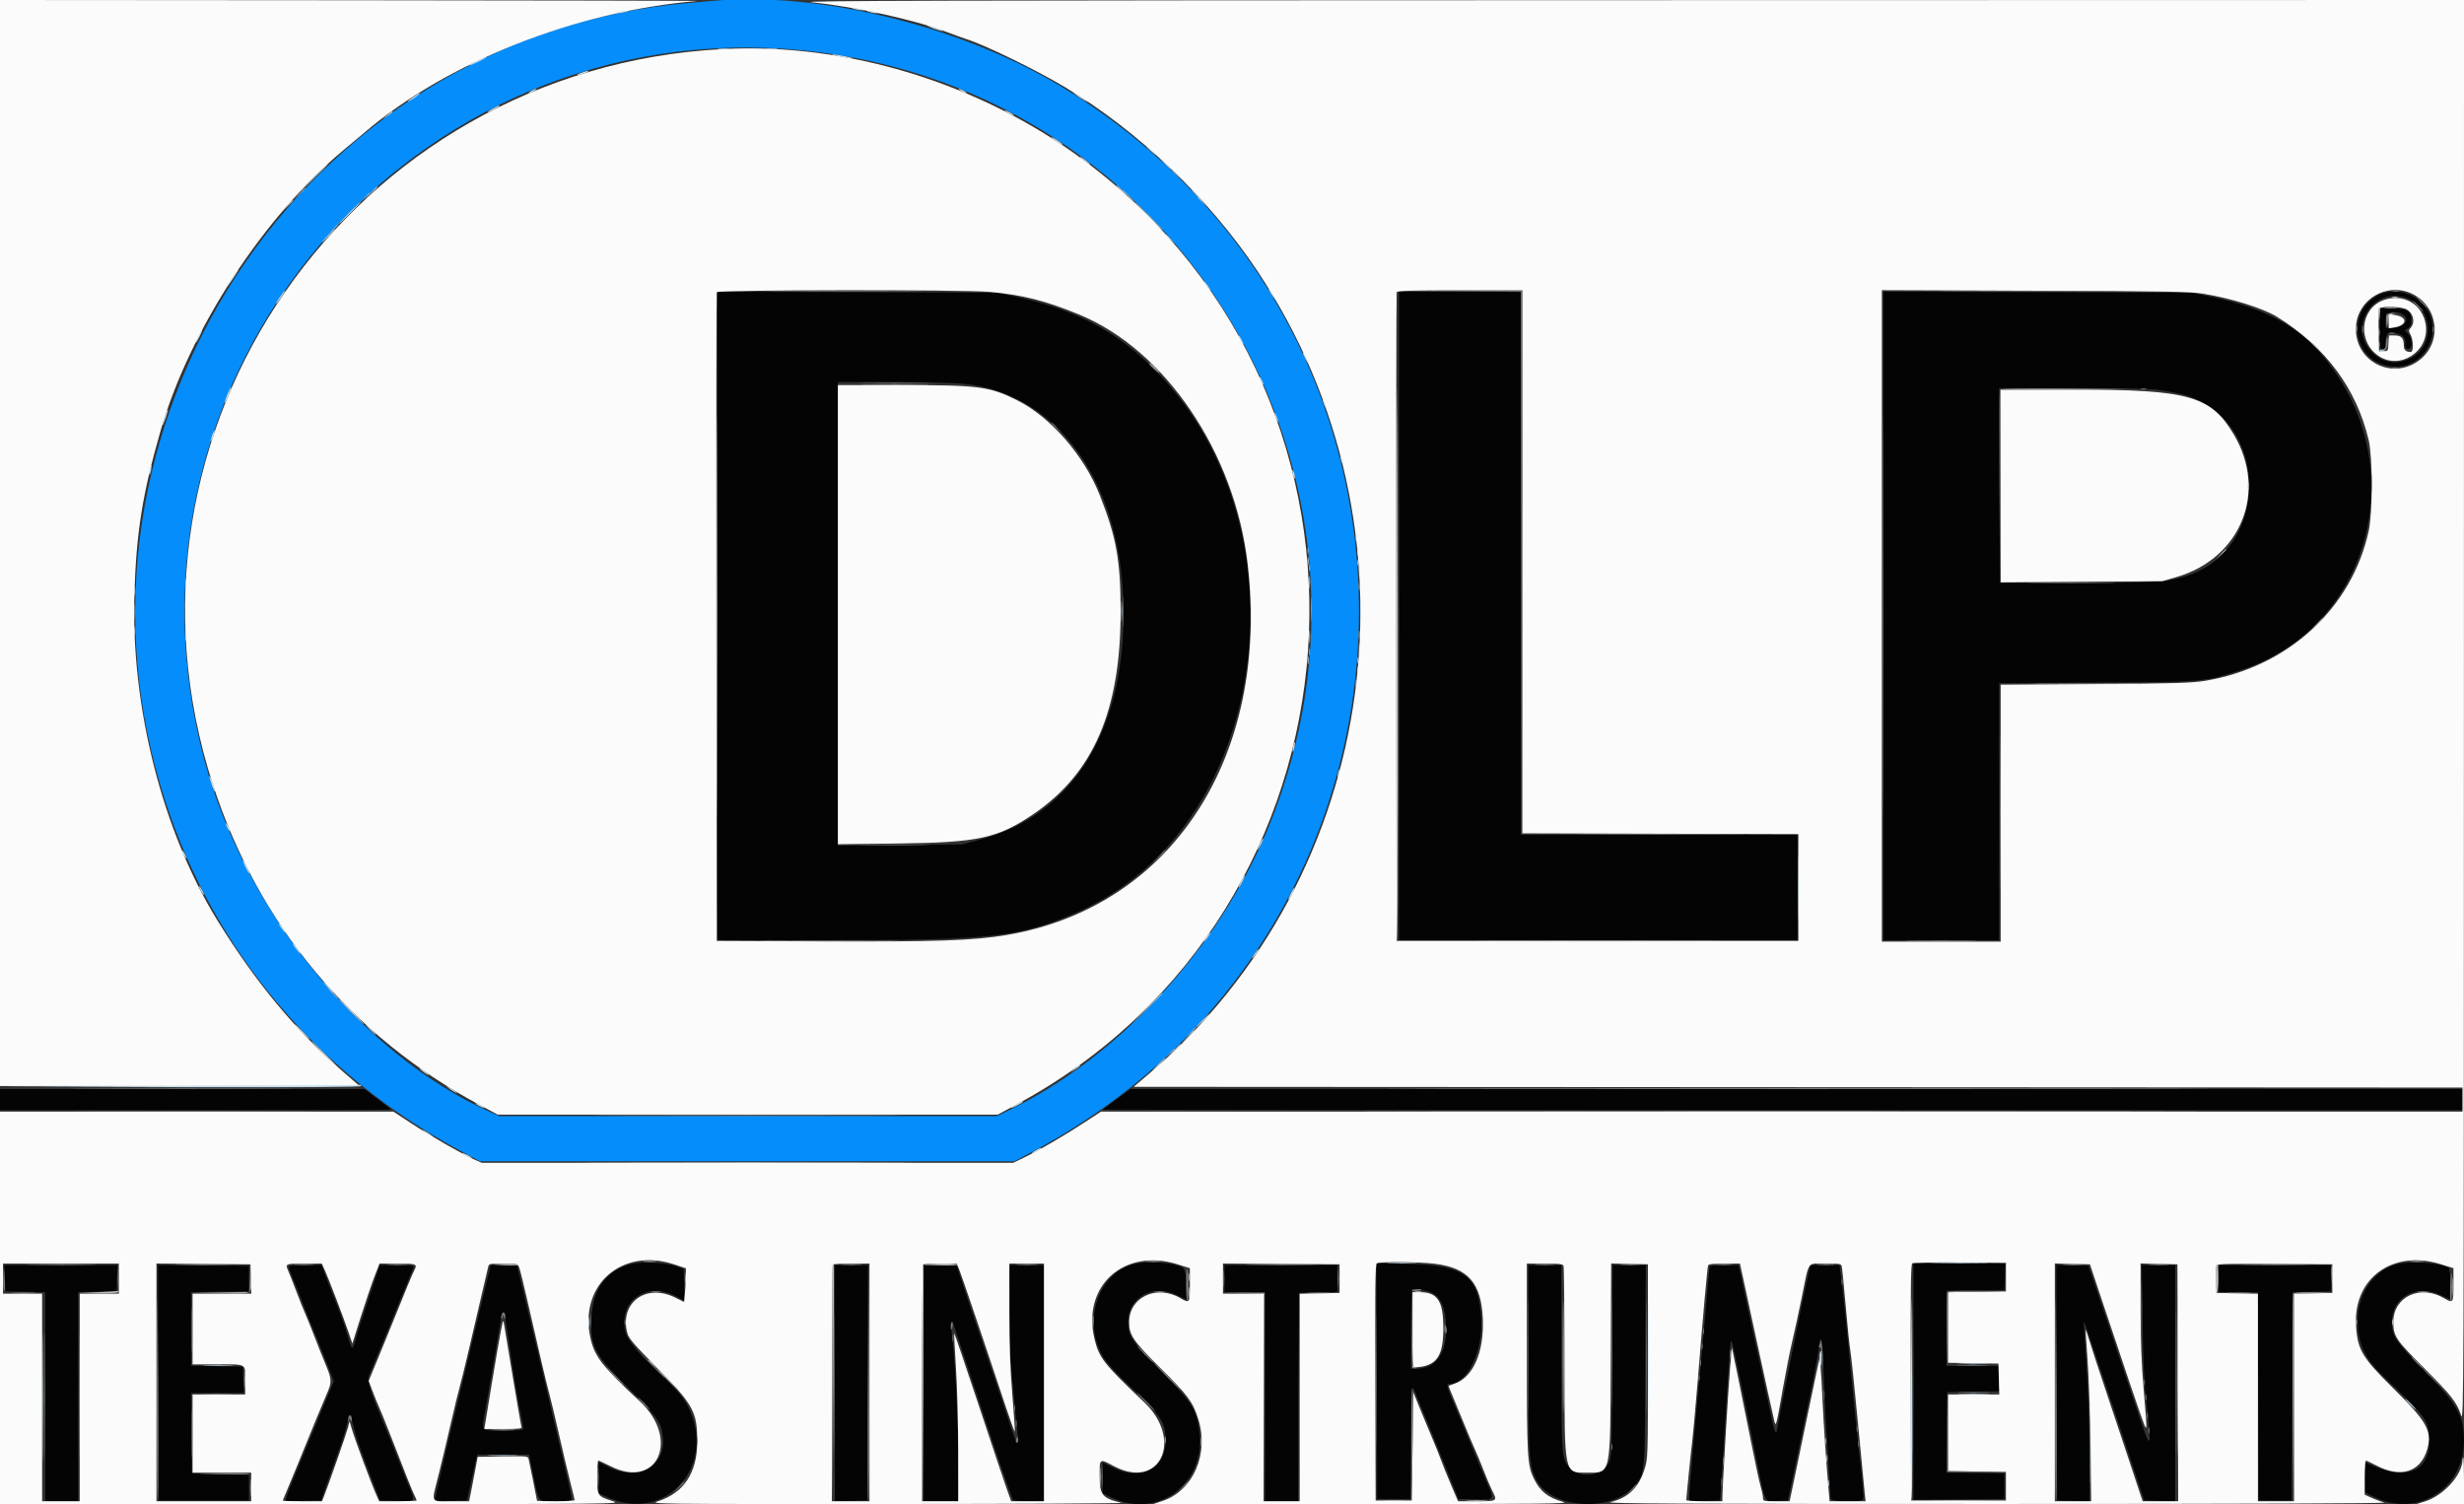
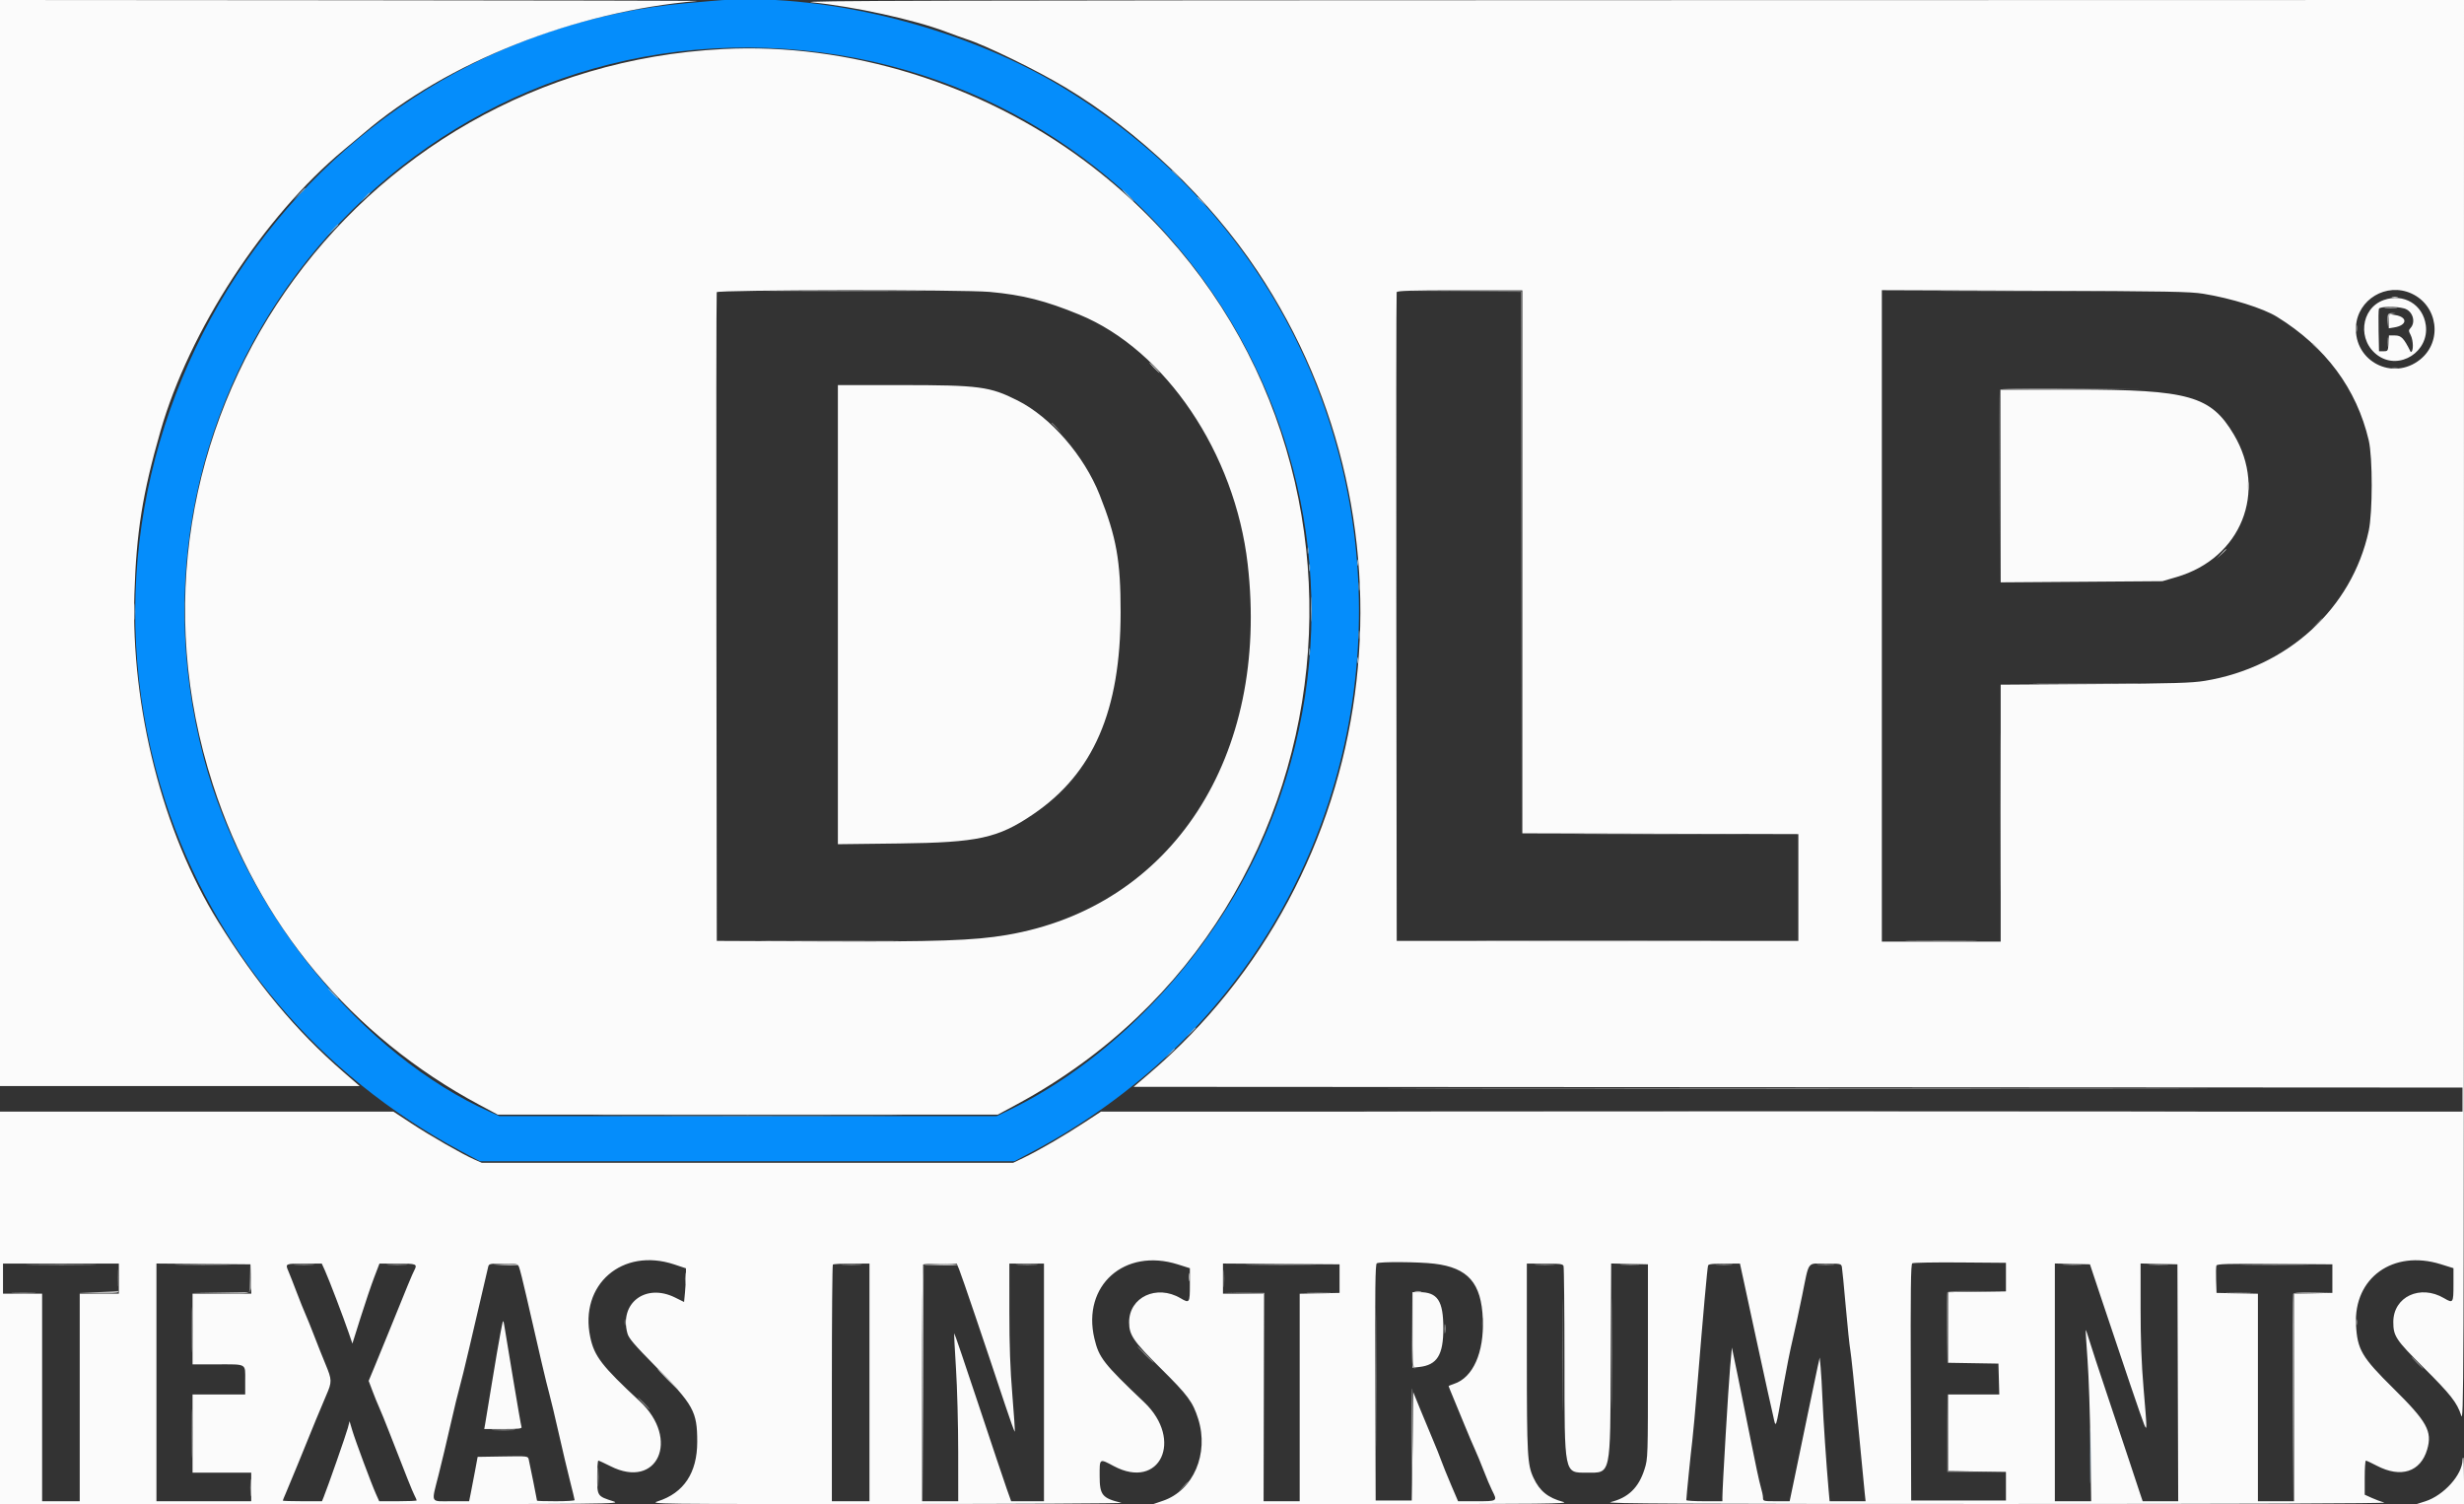
<svg xmlns="http://www.w3.org/2000/svg" id="svg" version="1.1" width="400" height="244.177" viewBox="0, 0, 400,244.177">
  <rect x="0" y="0" width="400" height="244.177" fill="#333333" stroke="none" />
  <g id="svgg">
-     <path id="path0" d="M116.484 99.988 L 116.484 152.625 135.116 152.625 C 160.922 152.625,165.515 152.110,174.638 148.195 C 207.520 134.082,213.150 81.584,184.398 57.193 C 179.157 52.747,173.245 50.004,164.957 48.172 L 162.027 47.525 139.255 47.438 L 116.484 47.352 116.484 99.988 M227.106 100.000 L 227.106 152.625 259.463 152.625 L 291.819 152.625 291.819 144.078 L 291.819 135.531 269.353 135.531 L 246.886 135.531 246.886 91.453 L 246.886 47.375 236.996 47.375 L 227.106 47.375 227.106 100.000 M305.739 99.989 L 305.739 152.625 315.140 152.625 L 324.542 152.625 324.542 131.761 L 324.542 110.896 340.232 110.810 C 357.755 110.715,357.926 110.700,363.726 108.800 C 385.277 101.741,391.987 74.796,376.577 57.194 C 372.744 52.816,367.328 49.997,359.476 48.293 L 355.922 47.521 330.830 47.437 L 305.739 47.353 305.739 99.989 M386.139 47.890 C 381.028 50.420,381.819 58.025,387.330 59.347 C 393.439 60.813,397.539 53.369,393.008 49.035 C 391.204 47.309,388.293 46.824,386.139 47.890 M391.089 48.563 C 394.898 50.293,395.214 55.878,391.622 57.983 C 389.332 59.325,386.920 59.029,385.069 57.178 C 380.855 52.964,385.656 46.095,391.089 48.563 M386.325 53.358 C 386.325 56.492,386.349 56.654,386.813 56.654 C 387.218 56.654,387.302 56.492,387.302 55.698 C 387.302 53.951,387.793 53.610,389.417 54.228 C 390.270 54.552,390.468 54.858,390.472 55.861 C 390.475 56.490,390.577 56.654,390.965 56.654 C 391.685 56.654,391.655 54.903,390.921 54.169 L 390.390 53.638 390.921 53.285 C 391.306 53.029,391.452 52.688,391.449 52.046 C 391.443 50.465,390.776 50.061,388.172 50.061 L 386.325 50.061 386.325 53.358 M390.004 51.046 C 391.376 51.781,390.321 53.236,388.417 53.236 L 387.302 53.236 387.302 52.177 C 387.302 50.765,388.523 50.254,390.004 51.046 M156.044 62.270 C 171.112 63.530,181.623 77.490,182.339 97.192 C 183.093 117.937,174.549 132.255,158.981 136.334 L 156.166 137.071 146.093 137.177 L 136.020 137.282 136.020 99.655 L 136.020 62.027 144.628 62.031 C 149.362 62.033,154.499 62.140,156.044 62.270 M350.055 63.259 C 351.261 63.397,353.129 63.734,354.207 64.009 C 368.430 67.632,368.897 89.176,354.847 93.539 C 351.641 94.534,350.297 94.617,337.241 94.622 L 324.664 94.628 324.601 78.816 L 324.539 63.004 336.201 63.006 C 342.615 63.007,348.850 63.121,350.055 63.259 M0.000 178.510 L 0.000 180.220 31.746 180.220 C 49.206 180.220,63.492 180.181,63.492 180.134 C 63.492 180.087,62.517 179.318,61.325 178.425 L 59.159 176.801 29.579 176.801 L 0.000 176.801 0.000 178.510 M181.311 178.412 C 180.106 179.298,179.075 180.067,179.019 180.121 C 178.963 180.176,228.606 180.220,289.337 180.220 L 399.756 180.220 399.756 178.510 L 399.756 176.801 291.628 176.801 L 183.500 176.801 181.311 178.412 M102.442 205.211 C 98.465 206.247,96.276 209.167,96.026 213.769 C 95.767 218.523,96.476 219.887,102.063 225.397 C 106.664 229.934,107.339 230.878,107.608 233.142 C 108.192 238.080,103.659 240.620,98.715 238.124 L 97.192 237.356 97.192 239.890 L 97.192 242.424 98.651 243.079 C 108.142 247.338,116.482 237.909,111.692 228.335 C 110.982 226.915,110.153 225.952,106.595 222.411 C 101.953 217.791,101.358 216.917,101.348 214.705 C 101.331 210.394,105.650 208.228,109.792 210.472 L 111.127 211.195 111.058 208.589 L 110.989 205.983 109.646 205.533 C 107.917 204.954,104.085 204.783,102.442 205.211 M184.426 205.143 C 178.417 206.327,175.590 214.312,179.069 220.269 C 179.500 221.007,180.885 222.601,182.145 223.810 C 188.645 230.042,189.032 230.566,189.213 233.372 C 189.531 238.333,185.317 240.657,180.503 238.174 L 178.999 237.398 178.999 239.905 L 178.999 242.412 180.312 243.054 C 187.967 246.803,195.926 240.774,194.679 232.173 C 194.178 228.722,193.491 227.666,188.286 222.348 C 183.392 217.348,183.150 216.978,183.150 214.492 C 183.150 210.525,187.361 208.336,191.180 210.317 C 191.892 210.687,192.520 210.989,192.574 210.989 C 193.148 210.989,192.605 206.082,191.998 205.768 C 190.481 204.984,186.784 204.679,184.426 205.143 M389.554 205.143 C 384.782 206.084,381.821 211.366,382.964 216.896 C 383.514 219.557,384.507 221.144,387.285 223.803 C 393.959 230.191,394.150 230.453,394.331 233.477 C 394.662 239.023,390.426 240.648,384.066 237.415 C 383.965 237.364,383.883 238.428,383.883 239.781 L 383.883 242.240 385.331 242.971 C 392.306 246.491,399.983 241.761,399.997 233.934 C 400.005 229.846,398.943 227.971,393.504 222.466 C 388.864 217.771,388.293 216.915,388.284 214.643 C 388.267 210.526,392.338 208.331,396.329 210.306 C 397.062 210.669,397.688 210.940,397.719 210.909 C 397.988 210.640,397.814 206.019,397.529 205.841 C 396.285 205.065,391.897 204.682,389.554 205.143 M223.503 224.210 L 223.565 243.346 226.252 243.346 L 228.938 243.346 229.060 234.066 C 229.155 226.824,229.243 224.920,229.462 225.397 C 229.769 226.067,233.219 234.529,235.386 239.927 L 236.758 243.346 239.502 243.415 C 242.780 243.497,242.682 243.685,241.171 240.205 C 240.579 238.843,239.652 236.630,239.111 235.287 C 238.570 233.944,237.450 231.252,236.623 229.304 C 234.789 224.986,234.700 224.664,235.344 224.664 C 238.231 224.664,240.822 219.237,240.462 213.947 C 239.993 207.071,237.727 205.393,228.631 205.190 L 223.440 205.074 223.503 224.210 M310.623 224.302 L 310.623 243.475 318.010 243.410 L 325.397 243.346 325.397 241.270 L 325.397 239.194 320.692 239.128 L 315.987 239.061 316.052 232.534 L 316.117 226.007 320.330 225.941 L 324.542 225.874 324.542 223.804 L 324.542 221.734 320.269 221.734 L 315.995 221.734 315.995 215.634 L 315.995 209.534 320.696 209.468 L 325.397 209.402 325.467 207.265 L 325.538 205.128 318.080 205.128 L 310.623 205.128 310.623 224.302 M0.784 207.509 L 0.855 209.646 4.090 209.714 L 7.326 209.782 7.326 226.747 L 7.326 243.712 10.012 243.712 L 12.698 243.712 12.698 226.747 L 12.698 209.783 15.812 209.714 L 18.926 209.646 18.996 207.509 L 19.067 205.372 9.890 205.372 L 0.714 205.372 0.784 207.509 M25.701 224.477 L 25.763 243.590 33.089 243.590 L 40.415 243.590 40.415 241.514 L 40.415 239.438 35.775 239.316 L 31.136 239.194 31.070 232.662 L 31.005 226.129 35.292 226.129 L 39.579 226.129 39.509 223.993 L 39.438 221.856 35.226 221.789 L 31.013 221.722 31.013 215.750 L 31.013 209.779 35.714 209.712 L 40.415 209.646 40.415 207.570 L 40.415 205.495 33.027 205.430 L 25.638 205.365 25.701 224.477 M46.892 205.678 C 46.895 205.846,47.178 206.642,47.519 207.448 C 47.861 208.254,48.581 210.067,49.119 211.477 C 49.657 212.888,50.359 214.646,50.680 215.385 C 51.000 216.123,51.923 218.412,52.730 220.472 L 54.198 224.215 53.262 226.454 C 52.747 227.686,51.584 230.507,50.677 232.723 C 49.771 234.939,48.500 238.016,47.854 239.560 C 47.207 241.105,46.602 242.675,46.510 243.048 L 46.341 243.728 49.239 243.659 L 52.137 243.590 52.929 241.270 C 53.365 239.994,54.224 237.587,54.837 235.922 C 55.450 234.257,56.123 232.136,56.332 231.210 C 56.783 229.215,56.770 229.211,57.362 231.522 C 57.858 233.454,58.315 234.767,60.376 240.171 L 61.680 243.590 64.417 243.659 C 67.610 243.739,67.485 243.915,66.281 241.026 C 65.806 239.884,64.994 237.851,64.476 236.508 C 63.959 235.165,63.257 233.407,62.917 232.601 C 60.027 225.756,59.525 224.191,59.917 223.248 C 62.893 216.087,63.641 214.274,64.220 212.821 C 64.594 211.880,65.408 209.925,66.028 208.475 C 66.648 207.025,67.155 205.734,67.155 205.606 C 67.155 205.471,65.991 205.373,64.408 205.373 L 61.661 205.374 59.889 210.684 C 58.915 213.605,57.934 216.685,57.710 217.528 C 57.226 219.351,57.111 219.280,56.408 216.728 C 56.113 215.653,55.402 213.620,54.829 212.210 C 54.256 210.800,53.428 208.684,52.990 207.509 L 52.194 205.372 49.540 205.372 C 47.577 205.372,46.888 205.452,46.892 205.678 M78.437 210.440 C 77.763 213.226,76.530 218.364,75.697 221.856 C 74.864 225.348,73.756 229.945,73.233 232.071 C 72.275 235.974,70.574 243.344,70.574 243.593 C 70.574 243.668,71.753 243.697,73.194 243.659 L 75.814 243.590 76.125 242.125 C 76.296 241.319,76.668 239.643,76.951 238.400 L 77.467 236.142 81.670 236.142 L 85.873 236.142 86.552 239.368 C 87.556 244.138,87.195 243.712,90.226 243.712 C 92.512 243.712,92.796 243.665,92.792 243.284 C 92.789 242.851,91.933 239.099,89.520 228.938 C 88.787 225.849,87.739 221.398,87.191 219.048 C 86.643 216.697,85.683 212.659,85.056 210.073 L 83.917 205.372 81.790 205.372 L 79.663 205.372 78.437 210.440 M135.531 224.550 L 135.531 243.728 138.156 243.659 L 140.781 243.590 140.844 224.481 L 140.907 205.372 138.219 205.372 L 135.531 205.372 135.531 224.550 M149.939 224.542 L 149.939 243.712 152.747 243.712 L 155.556 243.712 155.556 237.214 C 155.556 230.967,155.095 221.542,154.568 217.001 C 154.349 215.114,154.380 214.316,154.658 214.672 C 154.702 214.728,156.870 221.203,159.476 229.060 C 162.082 236.917,164.326 243.426,164.464 243.525 C 164.601 243.624,165.784 243.706,167.094 243.708 L 169.475 243.712 169.475 224.542 L 169.475 205.372 166.667 205.372 L 163.858 205.372 163.859 212.027 C 163.860 215.687,163.971 219.945,164.107 221.490 C 164.390 224.697,165.023 231.305,165.213 233.028 C 165.407 234.796,164.989 234.416,164.274 232.173 C 163.921 231.065,162.080 225.598,160.184 220.024 C 158.288 214.451,156.412 208.874,156.015 207.631 L 155.294 205.372 152.617 205.372 L 149.939 205.372 149.939 224.542 M198.779 207.570 L 198.779 209.768 202.076 209.768 L 205.372 209.768 205.372 226.740 L 205.372 243.712 208.057 243.712 L 210.741 243.712 210.804 226.801 L 210.867 209.890 213.980 209.822 L 217.094 209.753 217.094 207.563 L 217.094 205.372 207.937 205.372 L 198.779 205.372 198.779 207.570 M248.116 220.330 C 248.125 236.527,248.212 237.848,249.418 240.229 C 251.784 244.897,261.452 245.594,265.174 241.365 C 267.098 239.180,267.019 239.988,267.099 221.673 L 267.172 205.372 264.486 205.372 L 261.800 205.372 261.730 220.940 C 261.663 235.945,261.643 236.543,261.172 237.485 C 260.132 239.565,256.629 240.081,254.949 238.400 C 253.502 236.952,253.480 236.675,253.480 220.135 L 253.480 205.372 250.794 205.372 L 248.107 205.372 248.116 220.330 M277.541 205.678 C 277.486 205.846,277.265 208.181,277.050 210.867 C 276.835 213.553,276.390 218.498,276.061 221.856 C 275.234 230.317,274.237 241.786,274.237 242.847 L 274.237 243.729 276.740 243.659 L 279.243 243.590 279.538 239.194 C 279.701 236.777,280.002 232.051,280.208 228.694 C 280.863 218.007,280.900 217.554,281.104 217.759 C 281.215 217.869,281.972 221.254,282.787 225.280 C 283.602 229.306,284.758 235.013,285.357 237.960 C 286.618 244.169,286.388 243.756,288.542 243.663 L 290.222 243.590 290.533 242.247 C 290.703 241.508,291.385 238.266,292.048 235.043 C 292.710 231.819,293.481 228.160,293.760 226.910 C 294.040 225.661,294.540 223.089,294.872 221.195 C 295.204 219.301,295.524 217.703,295.583 217.644 C 295.781 217.447,295.949 219.629,296.096 224.298 C 296.177 226.850,296.455 232.070,296.713 235.897 C 296.972 239.725,297.186 243.049,297.188 243.284 C 297.193 243.850,302.247 243.942,302.462 243.381 C 302.590 243.047,302.397 240.876,301.721 235.043 C 301.518 233.297,301.019 228.352,300.610 224.054 C 299.911 216.689,299.079 208.729,298.767 206.410 L 298.627 205.372 296.261 205.373 L 293.895 205.374 293.109 208.975 C 292.246 212.931,288.753 230.314,288.510 231.861 C 288.291 233.260,288.109 232.737,287.068 227.717 C 286.566 225.299,285.841 221.947,285.456 220.269 C 285.071 218.590,284.321 215.128,283.788 212.576 C 283.256 210.024,282.683 207.360,282.516 206.654 L 282.212 205.372 279.926 205.372 C 278.313 205.372,277.611 205.462,277.541 205.678 M333.881 224.473 L 333.944 243.590 336.569 243.659 L 339.194 243.728 339.190 236.089 C 339.187 231.079,339.020 226.058,338.707 221.504 C 338.444 217.684,338.259 214.529,338.296 214.492 C 338.333 214.455,340.556 220.987,343.235 229.007 L 348.107 243.590 350.611 243.659 L 353.114 243.729 353.114 224.551 L 353.114 205.372 350.406 205.372 L 347.699 205.372 347.813 214.103 C 347.898 220.592,348.060 224.086,348.442 227.717 C 349.322 236.082,349.322 236.082,346.274 226.984 C 345.014 223.223,342.871 216.850,341.511 212.821 L 339.039 205.495 336.429 205.425 L 333.819 205.356 333.881 224.473 M360.195 207.570 L 360.195 209.768 363.368 209.768 L 366.541 209.768 366.604 226.679 L 366.667 243.590 369.353 243.590 L 372.039 243.590 372.102 226.686 L 372.165 209.783 375.276 209.714 L 378.388 209.646 378.459 207.509 L 378.529 205.372 369.362 205.372 L 360.195 205.372 360.195 207.570 M232.498 209.900 C 233.991 210.672,234.721 212.516,234.749 215.591 C 234.789 219.913,233.048 222.214,229.731 222.221 L 229.060 222.222 229.060 215.914 C 229.060 212.444,229.142 209.522,229.243 209.420 C 229.501 209.159,231.689 209.482,232.498 209.900 M82.763 218.926 C 83.195 222.015,83.871 226.143,84.265 228.101 C 84.659 230.058,84.982 231.789,84.982 231.947 C 84.982 232.153,84.051 232.234,81.685 232.234 C 77.790 232.234,78.095 232.749,79.004 227.711 C 79.342 225.834,80.005 221.990,80.477 219.170 C 81.526 212.900,81.543 212.819,81.783 213.090 C 81.890 213.211,82.331 215.836,82.763 218.926 " stroke="none" fill="#040404" fill-rule="evenodd" />
    <path id="path1" d="M115.507 0.159 C 115.037 0.203,113.301 0.356,111.651 0.499 C 49.041 5.913,7.205 69.803,26.826 130.040 C 34.760 154.399,51.708 174.474,74.790 186.851 L 77.907 188.523 121.287 188.523 L 164.667 188.523 167.498 187.020 C 236.183 150.569,238.795 54.127,172.184 13.994 C 155.926 4.199,132.733 -1.463,115.507 0.159 M130.430 8.188 C 191.572 14.272,229.386 77.626,205.830 134.512 C 197.688 154.175,181.454 171.776,163.546 180.358 L 161.796 181.197 121.442 181.197 L 81.088 181.197 79.765 180.611 C 58.753 171.319,39.663 147.820,33.124 123.199 C 16.622 61.058,66.715 1.849,130.430 8.188 " stroke="none" fill="#058dfb" fill-rule="evenodd" />
-     <path id="path2" d="M0.000 88.156 L 0.000 176.313 29.193 176.313 L 58.386 176.313 55.750 174.027 C 48.054 167.356,41.641 159.657,35.413 149.614 C 26.412 135.098,21.239 114.858,21.819 96.425 C 22.135 86.381,23.127 80.185,26.049 69.999 C 30.741 53.641,42.820 35.117,55.848 24.298 C 57.142 23.223,58.594 22.007,59.076 21.595 C 72.511 10.096,93.459 1.799,113.187 0.163 C 113.724 0.119,88.477 0.064,57.082 0.041 L 0.000 0.000 0.000 88.156 M131.770 0.374 C 138.634 1.055,148.305 3.169,153.475 5.119 C 154.821 5.626,156.361 6.182,156.899 6.354 C 160.018 7.350,168.287 11.385,172.954 14.188 C 184.868 21.343,196.306 32.277,204.108 43.971 C 231.974 85.734,224.338 142.162,186.462 174.371 L 184.035 176.435 291.895 176.496 L 399.756 176.557 399.756 178.511 L 399.756 180.464 289.240 180.464 L 178.724 180.464 175.992 182.254 C 172.774 184.363,168.574 186.802,166.185 187.949 L 164.483 188.767 121.344 188.767 L 78.206 188.767 77.023 188.243 C 75.056 187.373,69.899 184.416,66.799 182.381 L 63.879 180.464 31.939 180.464 L 0.000 180.464 0.000 212.332 L 0.000 244.200 50.488 244.187 C 99.910 244.174,100.947 244.164,99.568 243.724 C 96.950 242.887,96.947 242.883,96.947 239.799 C 96.947 238.325,97.030 237.118,97.131 237.117 C 97.231 237.117,98.118 237.524,99.102 238.022 C 106.750 241.898,110.471 233.628,103.849 227.473 C 97.692 221.750,96.480 220.179,95.822 217.075 C 94.014 208.536,101.031 202.463,109.462 205.270 L 111.355 205.901 111.354 207.041 C 111.353 207.668,111.284 208.897,111.201 209.773 L 111.051 211.364 109.591 210.641 C 104.812 208.272,100.490 211.539,101.861 216.484 C 102.077 217.263,102.985 218.326,106.345 221.734 C 112.614 228.093,113.187 229.125,113.187 234.066 C 113.187 239.090,111.014 242.371,106.794 243.720 C 105.396 244.167,106.008 244.174,144.078 244.162 C 165.366 244.156,182.454 244.070,182.051 243.972 C 178.923 243.211,178.519 242.714,178.514 239.621 C 178.510 236.702,178.441 236.749,180.821 238.013 C 188.290 241.979,192.188 233.763,185.743 227.639 C 179.133 221.357,178.396 220.413,177.658 217.282 C 175.631 208.687,182.561 202.533,191.196 205.261 L 193.162 205.882 193.162 208.558 C 193.162 211.532,193.105 211.615,191.646 210.755 C 187.781 208.474,183.296 210.568,183.298 214.652 C 183.299 216.735,183.980 217.729,188.428 222.139 C 192.861 226.533,193.638 227.582,194.514 230.354 C 196.293 235.984,193.727 241.956,188.808 243.632 L 187.179 244.188 221.123 244.178 C 250.886 244.169,254.909 244.125,253.780 243.822 C 251.297 243.153,249.960 242.075,248.951 239.927 C 247.951 237.798,247.867 236.291,247.865 220.330 L 247.863 205.128 250.768 205.128 C 253.191 205.128,253.696 205.192,253.820 205.514 C 253.902 205.727,253.971 212.732,253.974 221.082 C 253.980 239.530,253.888 239.072,257.587 239.072 C 261.564 239.072,261.403 239.823,261.484 220.933 L 261.552 205.113 264.537 205.182 L 267.521 205.250 267.521 221.001 C 267.521 236.673,267.519 236.761,266.970 238.506 C 266.024 241.515,264.326 243.155,261.426 243.860 C 260.445 244.098,273.167 244.158,324.054 244.157 C 364.090 244.157,387.593 244.071,387.057 243.928 C 386.587 243.802,385.681 243.464,385.043 243.176 L 383.883 242.652 383.883 239.885 C 383.883 238.363,383.969 237.118,384.074 237.118 C 384.179 237.118,384.976 237.491,385.844 237.945 C 389.760 239.996,392.961 238.957,394.027 235.290 C 394.877 232.366,394.003 230.792,388.540 225.397 C 383.400 220.321,382.681 219.098,382.470 215.071 C 382.069 207.434,388.505 202.826,396.216 205.230 L 398.291 205.877 398.291 208.555 C 398.291 211.532,398.233 211.615,396.775 210.755 C 392.891 208.463,388.526 210.506,388.524 214.615 C 388.522 216.900,388.933 217.519,393.412 221.978 C 397.836 226.382,398.877 227.707,399.537 229.770 C 399.958 231.086,399.974 226.944,399.987 115.568 L 400.000 0.000 264.286 0.028 C 151.347 0.051,129.108 0.109,131.770 0.374 M117.338 7.967 C 56.879 11.107,15.995 70.064,34.552 127.350 C 41.905 150.052,57.031 168.230,77.826 179.358 L 80.805 180.952 121.389 180.952 L 161.973 180.952 165.175 179.221 C 223.313 147.788,229.156 65.667,176.068 26.106 C 159.243 13.569,137.685 6.910,117.338 7.967 M160.684 47.389 C 166.040 47.878,169.704 48.807,175.214 51.074 C 189.197 56.828,200.475 73.540,202.546 91.575 C 206.136 122.831,190.272 147.238,163.408 151.789 C 158.065 152.694,152.076 152.899,133.333 152.819 L 116.361 152.747 116.299 100.244 C 116.264 71.368,116.288 47.604,116.352 47.436 C 116.503 47.039,156.387 46.996,160.684 47.389 M247.131 91.208 L 247.131 135.284 269.536 135.347 L 291.941 135.409 291.941 144.078 L 291.941 152.747 259.341 152.747 L 226.740 152.747 226.677 100.244 C 226.643 71.368,226.667 47.604,226.731 47.436 C 226.821 47.198,229.100 47.131,236.989 47.131 L 247.131 47.131 247.131 91.208 M357.685 47.689 C 362.234 48.426,367.399 50.043,369.649 51.436 C 377.533 56.316,382.569 63.101,384.538 71.493 C 385.183 74.240,385.178 83.228,384.529 86.203 C 381.790 98.778,371.378 108.306,357.954 110.525 C 355.825 110.877,353.052 110.958,340.110 111.047 L 324.786 111.152 324.786 132.011 L 324.786 152.869 315.140 152.869 L 305.495 152.869 305.495 99.988 L 305.495 47.107 330.342 47.196 C 352.002 47.274,355.509 47.337,357.685 47.689 M391.453 47.639 C 395.778 49.596,396.555 55.412,392.886 58.360 C 388.461 61.916,382.128 58.666,382.462 53.010 C 382.722 48.610,387.411 45.809,391.453 47.639 M386.973 48.708 C 383.172 50.063,382.646 55.373,386.078 57.751 C 389.559 60.164,394.385 57.060,393.799 52.785 C 393.340 49.433,390.199 47.558,386.973 48.708 M390.290 50.073 C 391.646 50.450,392.232 52.240,391.326 53.241 C 390.995 53.607,390.995 53.726,391.325 54.359 C 391.809 55.287,391.826 57.143,391.351 57.143 C 390.579 57.143,390.232 56.826,390.232 56.124 C 390.232 54.901,389.842 54.457,388.771 54.457 L 387.816 54.457 387.742 55.739 C 387.670 56.984,387.647 57.021,386.935 57.021 L 386.203 57.021 386.134 53.736 C 386.097 51.930,386.121 50.309,386.188 50.134 C 386.338 49.743,388.959 49.704,390.290 50.073 M387.790 52.137 L 387.790 53.300 388.666 53.157 C 390.805 52.810,390.896 51.472,388.805 51.138 L 387.790 50.975 387.790 52.137 M136.020 99.782 L 136.020 137.049 145.971 136.929 C 158.797 136.774,162.000 136.076,167.722 132.188 C 177.514 125.533,181.908 115.380,181.917 99.389 C 181.921 91.012,181.249 87.247,178.516 80.342 C 175.989 73.955,170.581 67.732,165.201 65.019 C 160.683 62.740,158.995 62.517,146.215 62.516 L 136.020 62.515 136.020 99.782 M324.786 78.894 L 324.786 94.539 337.912 94.445 L 351.038 94.350 353.358 93.671 C 363.822 90.610,368.146 79.817,362.628 70.529 C 358.900 64.254,355.344 63.252,336.813 63.249 L 324.786 63.248 324.786 78.894 M232.845 205.149 C 238.328 205.808,240.492 208.284,240.720 214.164 C 240.931 219.588,239.124 223.640,236.040 224.657 C 235.559 224.816,235.165 224.981,235.165 225.024 C 235.165 225.067,235.504 225.910,235.919 226.898 C 236.334 227.885,237.166 229.902,237.769 231.380 C 238.372 232.857,239.120 234.615,239.432 235.287 C 239.744 235.958,240.385 237.508,240.856 238.730 C 241.326 239.953,241.942 241.405,242.223 241.956 C 243.119 243.712,243.118 243.712,239.717 243.712 L 236.700 243.712 235.552 241.025 C 234.922 239.547,234.199 237.761,233.948 237.056 C 233.696 236.352,233.113 234.896,232.653 233.822 C 232.193 232.747,231.278 230.549,230.621 228.938 L 229.426 226.007 229.304 234.799 L 229.182 243.590 226.252 243.590 L 223.321 243.590 223.259 224.435 C 223.209 209.273,223.260 205.240,223.503 205.086 C 223.953 204.800,230.296 204.843,232.845 205.149 M325.641 207.326 L 325.641 209.646 320.940 209.712 L 316.239 209.779 316.239 215.506 L 316.239 221.234 320.330 221.301 L 324.420 221.368 324.490 223.871 L 324.559 226.374 320.399 226.374 L 316.239 226.374 316.239 232.595 L 316.239 238.817 320.940 238.884 L 325.641 238.950 325.641 241.270 L 325.641 243.590 317.949 243.590 L 310.256 243.590 310.194 224.435 C 310.144 209.274,310.195 205.240,310.438 205.084 C 310.607 204.976,314.096 204.914,318.193 204.947 L 325.641 205.006 325.641 207.326 M19.292 207.570 L 19.292 210.012 16.117 210.012 L 12.943 210.012 12.943 226.862 L 12.943 243.712 9.890 243.712 L 6.838 243.712 6.838 226.862 L 6.838 210.012 3.663 210.012 L 0.488 210.012 0.488 207.570 L 0.488 205.128 9.890 205.128 L 19.292 205.128 19.292 207.570 M40.729 207.631 L 40.799 210.012 36.028 210.012 L 31.258 210.012 31.258 215.751 L 31.258 221.490 35.145 221.490 C 40.161 221.490,39.805 221.291,39.805 224.080 L 39.805 226.374 35.531 226.374 L 31.258 226.374 31.258 232.723 L 31.258 239.072 36.020 239.072 L 40.781 239.072 40.781 241.392 L 40.781 243.712 33.089 243.712 L 25.397 243.712 25.397 224.417 L 25.397 205.121 33.028 205.186 L 40.659 205.250 40.729 207.631 M52.762 206.288 C 53.399 207.693,55.748 213.844,56.594 216.323 L 57.206 218.116 58.540 213.881 C 59.274 211.552,60.263 208.629,60.738 207.387 L 61.603 205.128 64.487 205.128 C 67.638 205.128,67.794 205.191,67.247 206.245 C 66.904 206.905,66.210 208.583,63.013 216.484 C 62.360 218.095,61.382 220.484,60.838 221.793 L 59.849 224.172 60.467 225.812 C 60.806 226.714,61.303 227.932,61.570 228.519 C 61.837 229.105,62.533 230.813,63.116 232.314 C 65.970 239.659,66.931 242.065,67.272 242.725 C 67.476 243.120,67.643 243.504,67.643 243.578 C 67.643 243.651,66.275 243.712,64.602 243.712 L 61.561 243.712 61.040 242.552 C 60.294 240.892,57.670 233.838,57.170 232.150 L 56.747 230.723 56.477 231.784 C 56.231 232.748,53.197 241.432,52.544 243.040 L 52.271 243.712 49.090 243.712 C 47.341 243.712,45.910 243.666,45.910 243.610 C 45.910 243.554,46.144 242.977,46.430 242.328 C 46.716 241.679,47.529 239.719,48.237 237.973 C 50.817 231.610,52.235 228.169,52.965 226.496 C 53.909 224.332,53.902 224.012,52.852 221.490 C 52.377 220.348,51.545 218.260,51.003 216.850 C 50.461 215.440,49.818 213.846,49.573 213.309 C 49.328 212.771,48.689 211.178,48.153 209.768 C 47.618 208.358,47.008 206.806,46.798 206.319 C 46.290 205.138,46.312 205.128,49.480 205.128 L 52.236 205.128 52.762 206.288 M84.255 205.678 C 84.386 205.980,84.919 208.095,85.439 210.379 C 87.610 219.914,88.664 224.402,89.138 226.129 C 89.415 227.137,90.124 230.104,90.714 232.723 C 91.304 235.342,92.123 238.803,92.533 240.415 C 92.944 242.027,93.282 243.428,93.283 243.529 C 93.284 243.629,91.911 243.712,90.232 243.712 C 88.553 243.712,87.179 243.672,87.179 243.623 C 87.179 243.503,85.997 237.627,85.833 236.929 C 85.702 236.376,85.690 236.374,81.621 236.441 L 77.540 236.508 77.109 238.828 C 76.872 240.104,76.561 241.725,76.417 242.430 L 76.156 243.712 73.243 243.712 C 69.790 243.712,70.003 244.156,71.197 239.438 C 71.673 237.558,72.547 233.887,73.139 231.280 C 73.731 228.673,74.384 225.981,74.589 225.297 C 74.794 224.613,75.525 221.636,76.213 218.681 C 76.901 215.726,77.837 211.716,78.292 209.768 C 78.748 207.821,79.177 205.980,79.247 205.678 C 79.368 205.155,79.489 205.128,81.695 205.128 C 83.868 205.128,84.031 205.163,84.255 205.678 M141.148 224.420 L 141.148 243.712 138.095 243.712 L 135.043 243.712 135.043 224.583 C 135.043 214.062,135.116 205.381,135.206 205.291 C 135.295 205.201,136.669 205.128,138.258 205.128 L 141.148 205.128 141.148 224.420 M155.694 206.044 C 156.067 206.920,160.019 218.566,163.158 228.038 C 163.973 230.498,164.683 232.468,164.735 232.416 C 164.788 232.363,164.612 229.691,164.345 226.478 C 163.993 222.245,163.859 218.498,163.859 212.882 L 163.858 205.128 166.667 205.128 L 169.475 205.128 169.475 224.420 L 169.475 243.712 166.812 243.712 L 164.149 243.712 163.431 241.697 C 163.036 240.589,160.974 234.436,158.848 228.023 C 156.722 221.611,154.948 216.399,154.906 216.441 C 154.864 216.483,154.992 219.038,155.190 222.117 C 155.389 225.197,155.552 231.316,155.553 235.714 L 155.556 243.712 152.625 243.712 L 149.695 243.712 149.695 224.583 C 149.695 214.062,149.768 205.381,149.858 205.291 C 149.947 205.201,151.209 205.128,152.663 205.128 L 155.305 205.128 155.694 206.044 M217.460 207.570 L 217.460 209.890 214.225 209.958 L 210.989 210.026 210.989 226.869 L 210.989 243.712 208.059 243.712 L 205.128 243.712 205.128 226.862 L 205.128 210.012 201.832 210.012 L 198.535 210.012 198.535 207.567 L 198.535 205.122 207.998 205.186 L 217.460 205.250 217.460 207.570 M283.110 208.120 C 283.468 209.765,284.363 213.913,285.099 217.338 C 285.835 220.763,286.662 224.554,286.936 225.763 C 287.211 226.972,287.617 228.785,287.840 229.792 C 288.323 231.972,288.205 232.310,289.499 225.031 C 289.977 222.344,290.646 218.993,290.987 217.582 C 291.328 216.172,292.036 212.897,292.561 210.304 C 293.725 204.561,293.310 205.128,296.347 205.128 C 298.789 205.128,298.896 205.150,299.007 205.678 C 299.070 205.980,299.352 208.864,299.634 212.088 C 299.916 215.311,300.249 218.498,300.374 219.170 C 300.499 219.841,301.041 225.006,301.578 230.647 C 302.116 236.288,302.623 241.535,302.706 242.308 L 302.856 243.712 299.936 243.712 L 297.015 243.712 296.856 241.941 C 296.492 237.863,295.988 230.406,295.854 227.106 C 295.775 225.159,295.642 222.851,295.558 221.978 L 295.406 220.391 295.079 221.856 C 294.899 222.662,294.152 226.233,293.419 229.792 C 292.686 233.352,291.735 237.940,291.307 239.988 L 290.528 243.712 288.365 243.712 C 286.260 243.712,286.203 243.697,286.203 243.140 C 286.203 242.826,286.037 242.029,285.835 241.370 C 285.632 240.710,284.914 237.369,284.239 233.944 C 283.564 230.519,282.593 225.703,282.082 223.241 L 281.152 218.765 280.858 222.020 C 280.589 225.004,279.611 241.476,279.610 243.040 L 279.609 243.712 276.679 243.712 C 275.067 243.712,273.750 243.629,273.751 243.529 C 273.760 242.993,274.514 235.513,274.718 233.944 C 274.849 232.937,275.237 228.651,275.581 224.420 C 276.470 213.487,277.162 205.789,277.288 205.433 C 277.365 205.216,278.123 205.128,279.927 205.128 L 282.459 205.128 283.110 208.120 M340.904 210.134 C 344.735 221.634,347.735 230.463,348.082 231.258 C 348.567 232.370,348.566 232.302,347.983 225.397 C 347.639 221.328,347.498 217.542,347.498 212.386 L 347.497 205.113 350.488 205.182 L 353.480 205.250 353.542 224.481 L 353.605 243.712 350.721 243.712 L 347.837 243.712 347.324 242.186 C 347.041 241.346,346.250 238.956,345.565 236.874 C 344.880 234.792,343.284 230.012,342.019 226.252 C 340.754 222.491,339.480 218.610,339.188 217.627 C 338.896 216.645,338.629 215.875,338.594 215.918 C 338.560 215.960,338.691 218.138,338.886 220.757 C 339.081 223.376,339.293 229.612,339.358 234.615 L 339.475 243.712 336.526 243.712 L 333.578 243.712 333.578 224.412 L 333.578 205.113 336.427 205.182 L 339.277 205.250 340.904 210.134 M378.632 207.570 L 378.632 209.890 375.519 209.958 L 372.405 210.027 372.405 226.869 L 372.405 243.712 369.475 243.712 L 366.545 243.712 366.545 226.869 L 366.545 210.026 363.187 209.958 L 359.829 209.890 359.757 207.835 C 359.718 206.704,359.743 205.632,359.812 205.451 C 359.915 205.182,361.635 205.134,369.285 205.186 L 378.632 205.250 378.632 207.570 M229.304 215.905 L 229.304 222.042 230.407 221.917 C 233.303 221.591,234.311 219.965,234.308 215.629 C 234.304 211.171,233.375 209.768,230.427 209.768 L 229.304 209.768 229.304 215.905 M81.246 216.392 C 81.004 217.651,80.377 221.319,79.851 224.542 C 79.325 227.766,78.831 230.760,78.753 231.197 L 78.610 231.990 81.700 231.990 C 84.191 231.990,84.765 231.926,84.663 231.661 C 84.594 231.480,83.975 227.936,83.289 223.786 C 82.602 219.635,81.961 215.759,81.863 215.171 C 81.686 214.112,81.681 214.122,81.246 216.392 M399.756 236.987 C 399.756 239.384,396.728 242.761,393.717 243.724 L 392.308 244.174 396.154 244.187 L 400.000 244.200 400.000 240.415 C 400.000 238.333,399.945 236.630,399.878 236.630 C 399.811 236.630,399.756 236.791,399.756 236.987 " stroke="none" fill="#fbfbfb" fill-rule="evenodd" />
-     <path id="path3" d="M388.464 47.303 C 388.768 47.362,389.208 47.360,389.441 47.298 C 389.675 47.237,389.426 47.190,388.889 47.192 C 388.352 47.195,388.161 47.245,388.464 47.303 M226.982 100.000 C 226.982 129.011,227.010 140.843,227.045 126.293 C 227.080 111.743,227.080 88.007,227.045 73.546 C 227.010 59.085,226.982 70.989,226.982 100.000 M305.614 100.000 C 305.614 129.011,305.643 140.843,305.678 126.293 C 305.712 111.743,305.712 88.007,305.678 73.546 C 305.643 59.085,305.614 70.989,305.614 100.000 M393.040 49.084 C 393.565 49.621,394.049 50.061,394.116 50.061 C 394.183 50.061,393.809 49.621,393.284 49.084 C 392.760 48.547,392.276 48.107,392.209 48.107 C 392.141 48.107,392.516 48.547,393.040 49.084 M392.430 49.695 C 392.885 50.165,393.313 50.549,393.380 50.549 C 393.447 50.549,393.130 50.165,392.674 49.695 C 392.218 49.225,391.791 48.840,391.723 48.840 C 391.656 48.840,391.974 49.225,392.430 49.695 M387.400 51.134 C 387.328 51.322,387.307 51.899,387.352 52.416 C 387.430 53.289,387.444 53.263,387.552 52.076 C 387.670 50.767,387.632 50.529,387.400 51.134 M383.461 53.480 C 383.461 54.084,383.509 54.332,383.567 54.029 C 383.625 53.727,383.625 53.233,383.567 52.930 C 383.509 52.628,383.461 52.875,383.461 53.480 M394.928 53.480 C 394.928 53.950,394.979 54.142,395.040 53.907 C 395.102 53.672,395.102 53.288,395.040 53.053 C 394.979 52.817,394.928 53.010,394.928 53.480 M387.851 54.137 C 388.086 54.198,388.471 54.198,388.706 54.137 C 388.941 54.075,388.748 54.025,388.278 54.025 C 387.808 54.025,387.616 54.075,387.851 54.137 M387.343 55.478 C 387.308 56.453,387.221 56.636,386.752 56.726 L 386.203 56.832 386.760 56.865 C 387.434 56.906,387.610 56.519,387.481 55.276 C 387.387 54.368,387.382 54.376,387.343 55.478 M186.569 59.173 C 186.569 59.215,186.926 59.572,187.363 59.967 L 188.156 60.684 187.439 59.890 C 186.770 59.150,186.569 58.984,186.569 59.173 M140.614 62.210 C 143.209 62.249,147.384 62.249,149.894 62.210 C 152.403 62.170,150.281 62.138,145.177 62.138 C 140.073 62.138,138.020 62.170,140.614 62.210 M347.558 63.172 C 347.793 63.233,348.178 63.233,348.413 63.172 C 348.648 63.111,348.455 63.060,347.985 63.060 C 347.515 63.060,347.323 63.111,347.558 63.172 M384.949 78.510 C 384.949 79.853,384.990 80.372,385.040 79.662 C 385.089 78.953,385.089 77.854,385.039 77.220 C 384.989 76.587,384.948 77.167,384.949 78.510 M330.464 94.688 C 333.654 94.727,338.874 94.727,342.063 94.688 C 345.253 94.650,342.643 94.618,336.264 94.618 C 329.884 94.618,327.274 94.650,330.464 94.688 M182.273 99.267 C 182.273 101.551,182.310 102.518,182.355 101.416 C 182.400 100.315,182.400 98.447,182.355 97.265 C 182.311 96.083,182.274 96.984,182.273 99.267 M140.614 137.179 C 143.209 137.219,147.384 137.219,149.894 137.179 C 152.403 137.139,150.281 137.107,145.177 137.107 C 140.073 137.107,138.020 137.140,140.614 137.179 M188.145 139.011 L 187.179 140.049 188.217 139.084 C 189.183 138.186,189.367 137.973,189.183 137.973 C 189.143 137.973,188.676 138.440,188.145 139.011 M14.713 176.740 C 22.872 176.776,36.224 176.776,44.383 176.740 C 52.543 176.704,45.867 176.675,29.548 176.675 C 13.230 176.675,6.554 176.704,14.713 176.740 M15.568 180.403 C 24.197 180.438,38.318 180.438,46.947 180.403 C 55.577 180.367,48.516 180.338,31.258 180.338 C 13.999 180.338,6.938 180.367,15.568 180.403 M310.495 224.176 C 310.495 234.719,310.525 239.032,310.562 233.761 C 310.598 228.489,310.598 219.863,310.562 214.591 C 310.525 209.319,310.495 213.632,310.495 224.176 M0.527 207.373 C 0.506 208.540,0.571 209.546,0.672 209.609 C 0.772 209.672,0.824 209.046,0.787 208.219 C 0.665 205.526,0.567 205.208,0.527 207.373 M25.454 224.345 C 25.423 234.846,25.479 243.490,25.580 243.552 C 25.746 243.655,25.744 229.912,25.576 212.088 C 25.540 208.327,25.485 213.843,25.454 224.345 M135.403 224.420 C 135.403 234.963,135.433 239.277,135.470 234.005 C 135.507 228.733,135.507 220.107,135.470 214.835 C 135.433 209.563,135.403 213.877,135.403 224.420 M140.904 224.469 C 140.836 235.039,140.865 243.604,140.966 243.503 C 141.068 243.401,141.123 234.753,141.088 224.284 L 141.026 205.250 140.904 224.469 M217.181 207.448 C 217.180 208.657,217.221 209.182,217.272 208.615 C 217.324 208.049,217.324 207.060,217.274 206.418 C 217.223 205.776,217.181 206.239,217.181 207.448 M247.978 220.024 C 247.978 228.150,248.009 231.474,248.046 227.411 C 248.084 223.349,248.084 216.700,248.046 212.637 C 248.009 208.574,247.978 211.899,247.978 220.024 M267.270 220.269 C 267.270 228.529,267.301 231.908,267.338 227.778 C 267.376 223.648,267.376 216.889,267.338 212.759 C 267.301 208.629,267.270 212.009,267.270 220.269 M333.635 224.481 C 333.603 235.058,333.660 243.712,333.761 243.712 C 333.927 243.712,333.925 229.912,333.756 212.088 C 333.721 208.327,333.666 213.904,333.635 224.481 M347.605 212.332 C 347.605 216.227,347.639 217.786,347.680 215.797 C 347.721 213.808,347.721 210.621,347.679 208.715 C 347.638 206.810,347.605 208.437,347.605 212.332 M353.230 224.420 C 353.230 234.963,353.260 239.277,353.297 234.005 C 353.333 228.733,353.333 220.107,353.297 214.835 C 353.260 209.563,353.230 213.877,353.230 224.420 M360.039 207.570 C 360.039 208.846,360.080 209.368,360.131 208.730 C 360.181 208.092,360.181 207.048,360.131 206.410 C 360.080 205.772,360.039 206.294,360.039 207.570 M192.552 208.547 C 192.552 209.999,192.634 211.136,192.735 211.073 C 192.836 211.011,192.918 209.874,192.918 208.547 C 192.918 207.220,192.836 206.083,192.735 206.021 C 192.634 205.958,192.552 207.095,192.552 208.547 M397.758 208.914 C 397.715 210.190,397.763 211.234,397.863 211.234 C 397.964 211.233,398.046 210.189,398.046 208.913 C 398.046 205.915,397.858 205.915,397.758 208.914 M298.958 208.059 C 298.958 208.529,299.008 208.721,299.069 208.486 C 299.131 208.251,299.131 207.866,299.069 207.631 C 299.008 207.396,298.958 207.589,298.958 208.059 M229.213 209.473 C 229.148 209.579,229.471 209.622,229.932 209.568 C 230.392 209.514,230.769 209.427,230.769 209.375 C 230.769 209.191,229.332 209.282,229.213 209.473 M105.800 209.699 C 106.169 209.755,106.774 209.755,107.143 209.699 C 107.512 209.643,107.210 209.597,106.471 209.597 C 105.733 209.597,105.430 209.643,105.800 209.699 M187.489 209.701 C 187.928 209.755,188.587 209.754,188.954 209.698 C 189.321 209.643,188.962 209.598,188.156 209.599 C 187.350 209.601,187.050 209.646,187.489 209.701 M392.617 209.701 C 393.056 209.755,393.716 209.754,394.083 209.698 C 394.449 209.643,394.090 209.598,393.284 209.599 C 392.479 209.601,392.178 209.646,392.617 209.701 M7.197 226.618 C 7.197 235.952,7.228 239.771,7.265 235.104 C 7.302 230.437,7.302 222.799,7.265 218.132 C 7.228 213.465,7.197 217.283,7.197 226.618 M12.814 226.618 C 12.814 235.952,12.844 239.771,12.881 235.104 C 12.919 230.437,12.919 222.799,12.881 218.132 C 12.844 213.465,12.814 217.283,12.814 226.618 M210.860 226.862 C 210.860 236.197,210.891 240.015,210.928 235.348 C 210.965 230.681,210.965 223.043,210.928 218.376 C 210.891 213.709,210.860 217.527,210.860 226.862 M81.436 213.446 C 81.347 213.727,81.339 214.021,81.418 214.101 C 81.498 214.180,81.571 214.034,81.580 213.777 C 81.596 213.330,81.607 213.331,81.807 213.797 C 82.009 214.268,82.018 214.267,82.034 213.751 C 82.057 213.026,81.637 212.812,81.436 213.446 M95.807 214.530 C 95.808 215.470,95.852 215.825,95.905 215.318 C 95.958 214.811,95.957 214.042,95.903 213.609 C 95.849 213.175,95.806 213.590,95.807 214.530 M154.335 215.263 C 154.335 215.598,154.377 215.873,154.428 215.873 C 154.480 215.873,154.574 215.598,154.639 215.263 C 154.703 214.927,154.661 214.652,154.545 214.652 C 154.429 214.652,154.335 214.927,154.335 215.263 M234.738 215.995 C 234.741 216.532,234.791 216.723,234.849 216.420 C 234.908 216.116,234.905 215.676,234.844 215.443 C 234.783 215.209,234.735 215.458,234.738 215.995 M276.491 216.117 C 276.491 216.587,276.542 216.780,276.603 216.545 C 276.664 216.310,276.664 215.925,276.603 215.690 C 276.542 215.455,276.491 215.647,276.491 216.117 M154.640 217.216 C 154.643 217.753,154.693 217.944,154.751 217.641 C 154.810 217.337,154.808 216.897,154.747 216.664 C 154.685 216.430,154.638 216.679,154.640 217.216 M295.504 217.746 C 295.492 217.902,295.409 218.223,295.319 218.457 C 295.207 218.748,295.246 218.827,295.441 218.707 C 295.649 218.578,295.740 219.082,295.775 220.559 L 295.824 222.589 295.908 220.831 C 295.973 219.456,295.595 216.565,295.504 217.746 M276.247 218.559 C 276.247 219.029,276.297 219.222,276.359 218.987 C 276.420 218.752,276.420 218.367,276.359 218.132 C 276.297 217.897,276.247 218.089,276.247 218.559 M105.246 221.062 C 106.654 222.506,107.835 223.687,107.871 223.687 C 108.047 223.687,107.750 223.374,105.311 220.997 L 102.686 218.437 105.246 221.062 M276.003 221.245 C 276.003 221.716,276.053 221.908,276.115 221.673 C 276.176 221.438,276.176 221.053,276.115 220.818 C 276.053 220.583,276.003 220.775,276.003 221.245 M189.377 223.443 C 190.580 224.652,191.620 225.641,191.687 225.641 C 191.754 225.641,190.825 224.652,189.621 223.443 C 188.418 222.234,187.379 221.245,187.312 221.245 C 187.245 221.245,188.174 222.234,189.377 223.443 M318.010 221.671 C 319.185 221.716,321.108 221.716,322.283 221.671 C 323.458 221.627,322.497 221.590,320.147 221.590 C 317.796 221.590,316.835 221.627,318.010 221.671 M99.756 223.443 C 100.553 224.249,101.261 224.908,101.328 224.908 C 101.395 224.908,100.797 224.249,100.000 223.443 C 99.203 222.637,98.495 221.978,98.428 221.978 C 98.361 221.978,98.958 222.637,99.756 223.443 M393.407 222.289 C 393.407 222.326,394.258 223.178,395.299 224.182 L 397.192 226.007 395.366 224.115 C 393.671 222.357,393.407 222.111,393.407 222.289 M275.759 223.687 C 275.759 224.158,275.809 224.350,275.870 224.115 C 275.932 223.880,275.932 223.495,275.870 223.260 C 275.809 223.025,275.759 223.217,275.759 223.687 M348.042 224.420 C 348.042 224.890,348.092 225.082,348.154 224.847 C 348.215 224.612,348.215 224.228,348.154 223.993 C 348.092 223.758,348.042 223.950,348.042 224.420 M296.046 226.496 C 296.048 227.302,296.093 227.602,296.148 227.163 C 296.202 226.724,296.201 226.065,296.145 225.698 C 296.089 225.331,296.045 225.690,296.046 226.496 M318.266 226.067 C 319.448 226.112,321.316 226.112,322.417 226.067 C 323.519 226.022,322.552 225.985,320.269 225.985 C 317.985 225.985,317.084 226.022,318.266 226.067 M33.028 226.311 C 34.203 226.356,36.126 226.356,37.302 226.311 C 38.477 226.266,37.515 226.230,35.165 226.230 C 32.814 226.230,31.853 226.266,33.028 226.311 M185.958 227.595 C 186.756 228.400,187.463 229.060,187.530 229.060 C 187.598 229.060,187.000 228.400,186.203 227.595 C 185.405 226.789,184.698 226.129,184.631 226.129 C 184.564 226.129,185.161 226.789,185.958 227.595 M348.286 226.862 C 348.286 227.332,348.336 227.524,348.398 227.289 C 348.459 227.054,348.459 226.670,348.398 226.435 C 348.336 226.200,348.286 226.392,348.286 226.862 M164.648 228.571 C 164.648 229.042,164.698 229.234,164.759 228.999 C 164.821 228.764,164.821 228.379,164.759 228.144 C 164.698 227.909,164.648 228.101,164.648 228.571 M348.530 229.792 C 348.530 230.263,348.581 230.455,348.642 230.220 C 348.704 229.985,348.704 229.600,348.642 229.365 C 348.581 229.130,348.530 229.322,348.530 229.792 M56.576 230.066 C 56.495 230.374,56.480 230.676,56.542 230.738 C 56.604 230.800,56.656 230.695,56.658 230.505 C 56.661 230.220,56.704 230.223,56.899 230.525 C 57.109 230.851,57.135 230.851,57.135 230.525 C 57.135 229.797,56.733 229.467,56.576 230.066 M164.897 231.136 C 164.899 231.673,164.949 231.864,165.008 231.560 C 165.066 231.256,165.064 230.817,165.003 230.583 C 164.942 230.350,164.894 230.598,164.897 231.136 M301.400 231.990 C 301.400 232.460,301.450 232.653,301.511 232.418 C 301.573 232.183,301.573 231.798,301.511 231.563 C 301.450 231.328,301.400 231.520,301.400 231.990 M348.775 232.234 C 348.775 232.705,348.825 232.897,348.886 232.662 C 348.948 232.427,348.948 232.042,348.886 231.807 C 348.825 231.572,348.775 231.764,348.775 232.234 M113.131 233.944 C 113.131 234.548,113.179 234.795,113.237 234.493 C 113.295 234.191,113.295 233.697,113.237 233.394 C 113.179 233.092,113.131 233.339,113.131 233.944 M165.005 233.551 C 164.905 233.806,164.881 234.071,164.952 234.142 C 165.174 234.364,165.370 233.999,165.277 233.536 C 165.191 233.111,165.178 233.111,165.005 233.551 M301.644 234.432 C 301.644 234.902,301.694 235.095,301.756 234.860 C 301.817 234.625,301.817 234.240,301.756 234.005 C 301.694 233.770,301.644 233.962,301.644 234.432 M261.595 234.921 C 261.595 235.391,261.645 235.583,261.707 235.348 C 261.768 235.113,261.768 234.728,261.707 234.493 C 261.645 234.258,261.595 234.451,261.595 234.921 M279.679 237.241 C 279.681 237.912,279.728 238.158,279.785 237.787 C 279.841 237.415,279.839 236.866,279.781 236.566 C 279.723 236.265,279.677 236.569,279.679 237.241 M178.845 239.805 C 178.845 241.215,178.885 241.792,178.935 241.087 C 178.984 240.382,178.984 239.228,178.935 238.523 C 178.885 237.817,178.845 238.394,178.845 239.805 M32.723 239.239 C 36.607 239.415,40.482 239.423,40.378 239.255 C 40.315 239.154,38.210 239.094,35.700 239.120 C 33.189 239.146,31.850 239.200,32.723 239.239 M279.435 240.659 C 279.437 241.331,279.484 241.577,279.540 241.205 C 279.596 240.834,279.595 240.285,279.537 239.984 C 279.479 239.684,279.433 239.988,279.435 240.659 M110.121 241.453 L 109.280 242.369 110.195 241.527 C 111.048 240.744,111.223 240.537,111.037 240.537 C 110.996 240.537,110.584 240.949,110.121 241.453 M264.820 241.819 L 264.103 242.613 264.896 241.896 C 265.636 241.227,265.802 241.026,265.613 241.026 C 265.571 241.026,265.214 241.383,264.820 241.819 " stroke="none" fill="#7c7c7c" fill-rule="evenodd" />
+     <path id="path2" d="M0.000 88.156 L 0.000 176.313 29.193 176.313 L 58.386 176.313 55.750 174.027 C 48.054 167.356,41.641 159.657,35.413 149.614 C 26.412 135.098,21.239 114.858,21.819 96.425 C 22.135 86.381,23.127 80.185,26.049 69.999 C 30.741 53.641,42.820 35.117,55.848 24.298 C 57.142 23.223,58.594 22.007,59.076 21.595 C 72.511 10.096,93.459 1.799,113.187 0.163 C 113.724 0.119,88.477 0.064,57.082 0.041 L 0.000 0.000 0.000 88.156 M131.770 0.374 C 138.634 1.055,148.305 3.169,153.475 5.119 C 154.821 5.626,156.361 6.182,156.899 6.354 C 160.018 7.350,168.287 11.385,172.954 14.188 C 184.868 21.343,196.306 32.277,204.108 43.971 C 231.974 85.734,224.338 142.162,186.462 174.371 L 184.035 176.435 291.895 176.496 L 399.756 176.557 399.756 178.511 L 399.756 180.464 289.240 180.464 L 178.724 180.464 175.992 182.254 C 172.774 184.363,168.574 186.802,166.185 187.949 L 164.483 188.767 121.344 188.767 L 78.206 188.767 77.023 188.243 C 75.056 187.373,69.899 184.416,66.799 182.381 L 63.879 180.464 31.939 180.464 L 0.000 180.464 0.000 212.332 L 0.000 244.200 50.488 244.187 C 99.910 244.174,100.947 244.164,99.568 243.724 C 96.950 242.887,96.947 242.883,96.947 239.799 C 96.947 238.325,97.030 237.118,97.131 237.117 C 97.231 237.117,98.118 237.524,99.102 238.022 C 106.750 241.898,110.471 233.628,103.849 227.473 C 97.692 221.750,96.480 220.179,95.822 217.075 C 94.014 208.536,101.031 202.463,109.462 205.270 L 111.355 205.901 111.354 207.041 C 111.353 207.668,111.284 208.897,111.201 209.773 L 111.051 211.364 109.591 210.641 C 104.812 208.272,100.490 211.539,101.861 216.484 C 102.077 217.263,102.985 218.326,106.345 221.734 C 112.614 228.093,113.187 229.125,113.187 234.066 C 113.187 239.090,111.014 242.371,106.794 243.720 C 105.396 244.167,106.008 244.174,144.078 244.162 C 165.366 244.156,182.454 244.070,182.051 243.972 C 178.923 243.211,178.519 242.714,178.514 239.621 C 178.510 236.702,178.441 236.749,180.821 238.013 C 188.290 241.979,192.188 233.763,185.743 227.639 C 179.133 221.357,178.396 220.413,177.658 217.282 C 175.631 208.687,182.561 202.533,191.196 205.261 L 193.162 205.882 193.162 208.558 C 193.162 211.532,193.105 211.615,191.646 210.755 C 187.781 208.474,183.296 210.568,183.298 214.652 C 183.299 216.735,183.980 217.729,188.428 222.139 C 192.861 226.533,193.638 227.582,194.514 230.354 C 196.293 235.984,193.727 241.956,188.808 243.632 L 187.179 244.188 221.123 244.178 C 250.886 244.169,254.909 244.125,253.780 243.822 C 251.297 243.153,249.960 242.075,248.951 239.927 C 247.951 237.798,247.867 236.291,247.865 220.330 L 247.863 205.128 250.768 205.128 C 253.191 205.128,253.696 205.192,253.820 205.514 C 253.902 205.727,253.971 212.732,253.974 221.082 C 253.980 239.530,253.888 239.072,257.587 239.072 C 261.564 239.072,261.403 239.823,261.484 220.933 L 261.552 205.113 264.537 205.182 L 267.521 205.250 267.521 221.001 C 267.521 236.673,267.519 236.761,266.970 238.506 C 266.024 241.515,264.326 243.155,261.426 243.860 C 260.445 244.098,273.167 244.158,324.054 244.157 C 364.090 244.157,387.593 244.071,387.057 243.928 C 386.587 243.802,385.681 243.464,385.043 243.176 L 383.883 242.652 383.883 239.885 C 383.883 238.363,383.969 237.118,384.074 237.118 C 384.179 237.118,384.976 237.491,385.844 237.945 C 389.760 239.996,392.961 238.957,394.027 235.290 C 394.877 232.366,394.003 230.792,388.540 225.397 C 383.400 220.321,382.681 219.098,382.470 215.071 C 382.069 207.434,388.505 202.826,396.216 205.230 L 398.291 205.877 398.291 208.555 C 398.291 211.532,398.233 211.615,396.775 210.755 C 392.891 208.463,388.526 210.506,388.524 214.615 C 388.522 216.900,388.933 217.519,393.412 221.978 C 397.836 226.382,398.877 227.707,399.537 229.770 C 399.958 231.086,399.974 226.944,399.987 115.568 L 400.000 0.000 264.286 0.028 C 151.347 0.051,129.108 0.109,131.770 0.374 M117.338 7.967 C 56.879 11.107,15.995 70.064,34.552 127.350 C 41.905 150.052,57.031 168.230,77.826 179.358 L 80.805 180.952 121.389 180.952 L 161.973 180.952 165.175 179.221 C 223.313 147.788,229.156 65.667,176.068 26.106 C 159.243 13.569,137.685 6.910,117.338 7.967 M160.684 47.389 C 166.040 47.878,169.704 48.807,175.214 51.074 C 189.197 56.828,200.475 73.540,202.546 91.575 C 206.136 122.831,190.272 147.238,163.408 151.789 C 158.065 152.694,152.076 152.899,133.333 152.819 L 116.361 152.747 116.299 100.244 C 116.264 71.368,116.288 47.604,116.352 47.436 C 116.503 47.039,156.387 46.996,160.684 47.389 M247.131 91.208 L 247.131 135.284 269.536 135.347 L 291.941 135.409 291.941 144.078 L 291.941 152.747 259.341 152.747 L 226.740 152.747 226.677 100.244 C 226.643 71.368,226.667 47.604,226.731 47.436 C 226.821 47.198,229.100 47.131,236.989 47.131 L 247.131 47.131 247.131 91.208 M357.685 47.689 C 362.234 48.426,367.399 50.043,369.649 51.436 C 377.533 56.316,382.569 63.101,384.538 71.493 C 385.183 74.240,385.178 83.228,384.529 86.203 C 381.790 98.778,371.378 108.306,357.954 110.525 C 355.825 110.877,353.052 110.958,340.110 111.047 L 324.786 111.152 324.786 132.011 L 324.786 152.869 315.140 152.869 L 305.495 152.869 305.495 99.988 L 305.495 47.107 330.342 47.196 C 352.002 47.274,355.509 47.337,357.685 47.689 M391.453 47.639 C 395.778 49.596,396.555 55.412,392.886 58.360 C 388.461 61.916,382.128 58.666,382.462 53.010 C 382.722 48.610,387.411 45.809,391.453 47.639 M386.973 48.708 C 383.172 50.063,382.646 55.373,386.078 57.751 C 389.559 60.164,394.385 57.060,393.799 52.785 C 393.340 49.433,390.199 47.558,386.973 48.708 M390.290 50.073 C 391.646 50.450,392.232 52.240,391.326 53.241 C 390.995 53.607,390.995 53.726,391.325 54.359 C 391.809 55.287,391.826 57.143,391.351 57.143 C 390.232 54.901,389.842 54.457,388.771 54.457 L 387.816 54.457 387.742 55.739 C 387.670 56.984,387.647 57.021,386.935 57.021 L 386.203 57.021 386.134 53.736 C 386.097 51.930,386.121 50.309,386.188 50.134 C 386.338 49.743,388.959 49.704,390.290 50.073 M387.790 52.137 L 387.790 53.300 388.666 53.157 C 390.805 52.810,390.896 51.472,388.805 51.138 L 387.790 50.975 387.790 52.137 M136.020 99.782 L 136.020 137.049 145.971 136.929 C 158.797 136.774,162.000 136.076,167.722 132.188 C 177.514 125.533,181.908 115.380,181.917 99.389 C 181.921 91.012,181.249 87.247,178.516 80.342 C 175.989 73.955,170.581 67.732,165.201 65.019 C 160.683 62.740,158.995 62.517,146.215 62.516 L 136.020 62.515 136.020 99.782 M324.786 78.894 L 324.786 94.539 337.912 94.445 L 351.038 94.350 353.358 93.671 C 363.822 90.610,368.146 79.817,362.628 70.529 C 358.900 64.254,355.344 63.252,336.813 63.249 L 324.786 63.248 324.786 78.894 M232.845 205.149 C 238.328 205.808,240.492 208.284,240.720 214.164 C 240.931 219.588,239.124 223.640,236.040 224.657 C 235.559 224.816,235.165 224.981,235.165 225.024 C 235.165 225.067,235.504 225.910,235.919 226.898 C 236.334 227.885,237.166 229.902,237.769 231.380 C 238.372 232.857,239.120 234.615,239.432 235.287 C 239.744 235.958,240.385 237.508,240.856 238.730 C 241.326 239.953,241.942 241.405,242.223 241.956 C 243.119 243.712,243.118 243.712,239.717 243.712 L 236.700 243.712 235.552 241.025 C 234.922 239.547,234.199 237.761,233.948 237.056 C 233.696 236.352,233.113 234.896,232.653 233.822 C 232.193 232.747,231.278 230.549,230.621 228.938 L 229.426 226.007 229.304 234.799 L 229.182 243.590 226.252 243.590 L 223.321 243.590 223.259 224.435 C 223.209 209.273,223.260 205.240,223.503 205.086 C 223.953 204.800,230.296 204.843,232.845 205.149 M325.641 207.326 L 325.641 209.646 320.940 209.712 L 316.239 209.779 316.239 215.506 L 316.239 221.234 320.330 221.301 L 324.420 221.368 324.490 223.871 L 324.559 226.374 320.399 226.374 L 316.239 226.374 316.239 232.595 L 316.239 238.817 320.940 238.884 L 325.641 238.950 325.641 241.270 L 325.641 243.590 317.949 243.590 L 310.256 243.590 310.194 224.435 C 310.144 209.274,310.195 205.240,310.438 205.084 C 310.607 204.976,314.096 204.914,318.193 204.947 L 325.641 205.006 325.641 207.326 M19.292 207.570 L 19.292 210.012 16.117 210.012 L 12.943 210.012 12.943 226.862 L 12.943 243.712 9.890 243.712 L 6.838 243.712 6.838 226.862 L 6.838 210.012 3.663 210.012 L 0.488 210.012 0.488 207.570 L 0.488 205.128 9.890 205.128 L 19.292 205.128 19.292 207.570 M40.729 207.631 L 40.799 210.012 36.028 210.012 L 31.258 210.012 31.258 215.751 L 31.258 221.490 35.145 221.490 C 40.161 221.490,39.805 221.291,39.805 224.080 L 39.805 226.374 35.531 226.374 L 31.258 226.374 31.258 232.723 L 31.258 239.072 36.020 239.072 L 40.781 239.072 40.781 241.392 L 40.781 243.712 33.089 243.712 L 25.397 243.712 25.397 224.417 L 25.397 205.121 33.028 205.186 L 40.659 205.250 40.729 207.631 M52.762 206.288 C 53.399 207.693,55.748 213.844,56.594 216.323 L 57.206 218.116 58.540 213.881 C 59.274 211.552,60.263 208.629,60.738 207.387 L 61.603 205.128 64.487 205.128 C 67.638 205.128,67.794 205.191,67.247 206.245 C 66.904 206.905,66.210 208.583,63.013 216.484 C 62.360 218.095,61.382 220.484,60.838 221.793 L 59.849 224.172 60.467 225.812 C 60.806 226.714,61.303 227.932,61.570 228.519 C 61.837 229.105,62.533 230.813,63.116 232.314 C 65.970 239.659,66.931 242.065,67.272 242.725 C 67.476 243.120,67.643 243.504,67.643 243.578 C 67.643 243.651,66.275 243.712,64.602 243.712 L 61.561 243.712 61.040 242.552 C 60.294 240.892,57.670 233.838,57.170 232.150 L 56.747 230.723 56.477 231.784 C 56.231 232.748,53.197 241.432,52.544 243.040 L 52.271 243.712 49.090 243.712 C 47.341 243.712,45.910 243.666,45.910 243.610 C 45.910 243.554,46.144 242.977,46.430 242.328 C 46.716 241.679,47.529 239.719,48.237 237.973 C 50.817 231.610,52.235 228.169,52.965 226.496 C 53.909 224.332,53.902 224.012,52.852 221.490 C 52.377 220.348,51.545 218.260,51.003 216.850 C 50.461 215.440,49.818 213.846,49.573 213.309 C 49.328 212.771,48.689 211.178,48.153 209.768 C 47.618 208.358,47.008 206.806,46.798 206.319 C 46.290 205.138,46.312 205.128,49.480 205.128 L 52.236 205.128 52.762 206.288 M84.255 205.678 C 84.386 205.980,84.919 208.095,85.439 210.379 C 87.610 219.914,88.664 224.402,89.138 226.129 C 89.415 227.137,90.124 230.104,90.714 232.723 C 91.304 235.342,92.123 238.803,92.533 240.415 C 92.944 242.027,93.282 243.428,93.283 243.529 C 93.284 243.629,91.911 243.712,90.232 243.712 C 88.553 243.712,87.179 243.672,87.179 243.623 C 87.179 243.503,85.997 237.627,85.833 236.929 C 85.702 236.376,85.690 236.374,81.621 236.441 L 77.540 236.508 77.109 238.828 C 76.872 240.104,76.561 241.725,76.417 242.430 L 76.156 243.712 73.243 243.712 C 69.790 243.712,70.003 244.156,71.197 239.438 C 71.673 237.558,72.547 233.887,73.139 231.280 C 73.731 228.673,74.384 225.981,74.589 225.297 C 74.794 224.613,75.525 221.636,76.213 218.681 C 76.901 215.726,77.837 211.716,78.292 209.768 C 78.748 207.821,79.177 205.980,79.247 205.678 C 79.368 205.155,79.489 205.128,81.695 205.128 C 83.868 205.128,84.031 205.163,84.255 205.678 M141.148 224.420 L 141.148 243.712 138.095 243.712 L 135.043 243.712 135.043 224.583 C 135.043 214.062,135.116 205.381,135.206 205.291 C 135.295 205.201,136.669 205.128,138.258 205.128 L 141.148 205.128 141.148 224.420 M155.694 206.044 C 156.067 206.920,160.019 218.566,163.158 228.038 C 163.973 230.498,164.683 232.468,164.735 232.416 C 164.788 232.363,164.612 229.691,164.345 226.478 C 163.993 222.245,163.859 218.498,163.859 212.882 L 163.858 205.128 166.667 205.128 L 169.475 205.128 169.475 224.420 L 169.475 243.712 166.812 243.712 L 164.149 243.712 163.431 241.697 C 163.036 240.589,160.974 234.436,158.848 228.023 C 156.722 221.611,154.948 216.399,154.906 216.441 C 154.864 216.483,154.992 219.038,155.190 222.117 C 155.389 225.197,155.552 231.316,155.553 235.714 L 155.556 243.712 152.625 243.712 L 149.695 243.712 149.695 224.583 C 149.695 214.062,149.768 205.381,149.858 205.291 C 149.947 205.201,151.209 205.128,152.663 205.128 L 155.305 205.128 155.694 206.044 M217.460 207.570 L 217.460 209.890 214.225 209.958 L 210.989 210.026 210.989 226.869 L 210.989 243.712 208.059 243.712 L 205.128 243.712 205.128 226.862 L 205.128 210.012 201.832 210.012 L 198.535 210.012 198.535 207.567 L 198.535 205.122 207.998 205.186 L 217.460 205.250 217.460 207.570 M283.110 208.120 C 283.468 209.765,284.363 213.913,285.099 217.338 C 285.835 220.763,286.662 224.554,286.936 225.763 C 287.211 226.972,287.617 228.785,287.840 229.792 C 288.323 231.972,288.205 232.310,289.499 225.031 C 289.977 222.344,290.646 218.993,290.987 217.582 C 291.328 216.172,292.036 212.897,292.561 210.304 C 293.725 204.561,293.310 205.128,296.347 205.128 C 298.789 205.128,298.896 205.150,299.007 205.678 C 299.070 205.980,299.352 208.864,299.634 212.088 C 299.916 215.311,300.249 218.498,300.374 219.170 C 300.499 219.841,301.041 225.006,301.578 230.647 C 302.116 236.288,302.623 241.535,302.706 242.308 L 302.856 243.712 299.936 243.712 L 297.015 243.712 296.856 241.941 C 296.492 237.863,295.988 230.406,295.854 227.106 C 295.775 225.159,295.642 222.851,295.558 221.978 L 295.406 220.391 295.079 221.856 C 294.899 222.662,294.152 226.233,293.419 229.792 C 292.686 233.352,291.735 237.940,291.307 239.988 L 290.528 243.712 288.365 243.712 C 286.260 243.712,286.203 243.697,286.203 243.140 C 286.203 242.826,286.037 242.029,285.835 241.370 C 285.632 240.710,284.914 237.369,284.239 233.944 C 283.564 230.519,282.593 225.703,282.082 223.241 L 281.152 218.765 280.858 222.020 C 280.589 225.004,279.611 241.476,279.610 243.040 L 279.609 243.712 276.679 243.712 C 275.067 243.712,273.750 243.629,273.751 243.529 C 273.760 242.993,274.514 235.513,274.718 233.944 C 274.849 232.937,275.237 228.651,275.581 224.420 C 276.470 213.487,277.162 205.789,277.288 205.433 C 277.365 205.216,278.123 205.128,279.927 205.128 L 282.459 205.128 283.110 208.120 M340.904 210.134 C 344.735 221.634,347.735 230.463,348.082 231.258 C 348.567 232.370,348.566 232.302,347.983 225.397 C 347.639 221.328,347.498 217.542,347.498 212.386 L 347.497 205.113 350.488 205.182 L 353.480 205.250 353.542 224.481 L 353.605 243.712 350.721 243.712 L 347.837 243.712 347.324 242.186 C 347.041 241.346,346.250 238.956,345.565 236.874 C 344.880 234.792,343.284 230.012,342.019 226.252 C 340.754 222.491,339.480 218.610,339.188 217.627 C 338.896 216.645,338.629 215.875,338.594 215.918 C 338.560 215.960,338.691 218.138,338.886 220.757 C 339.081 223.376,339.293 229.612,339.358 234.615 L 339.475 243.712 336.526 243.712 L 333.578 243.712 333.578 224.412 L 333.578 205.113 336.427 205.182 L 339.277 205.250 340.904 210.134 M378.632 207.570 L 378.632 209.890 375.519 209.958 L 372.405 210.027 372.405 226.869 L 372.405 243.712 369.475 243.712 L 366.545 243.712 366.545 226.869 L 366.545 210.026 363.187 209.958 L 359.829 209.890 359.757 207.835 C 359.718 206.704,359.743 205.632,359.812 205.451 C 359.915 205.182,361.635 205.134,369.285 205.186 L 378.632 205.250 378.632 207.570 M229.304 215.905 L 229.304 222.042 230.407 221.917 C 233.303 221.591,234.311 219.965,234.308 215.629 C 234.304 211.171,233.375 209.768,230.427 209.768 L 229.304 209.768 229.304 215.905 M81.246 216.392 C 81.004 217.651,80.377 221.319,79.851 224.542 C 79.325 227.766,78.831 230.760,78.753 231.197 L 78.610 231.990 81.700 231.990 C 84.191 231.990,84.765 231.926,84.663 231.661 C 84.594 231.480,83.975 227.936,83.289 223.786 C 82.602 219.635,81.961 215.759,81.863 215.171 C 81.686 214.112,81.681 214.122,81.246 216.392 M399.756 236.987 C 399.756 239.384,396.728 242.761,393.717 243.724 L 392.308 244.174 396.154 244.187 L 400.000 244.200 400.000 240.415 C 400.000 238.333,399.945 236.630,399.878 236.630 C 399.811 236.630,399.756 236.791,399.756 236.987 " stroke="none" fill="#fbfbfb" fill-rule="evenodd" />
    <path id="path4" d="M388.339 48.276 C 388.574 48.337,388.959 48.337,389.194 48.276 C 389.429 48.214,389.237 48.164,388.767 48.164 C 388.297 48.164,388.104 48.214,388.339 48.276 M387.235 49.993 C 387.669 50.047,388.438 50.048,388.944 49.995 C 389.451 49.942,389.096 49.898,388.156 49.897 C 387.216 49.896,386.802 49.939,387.235 49.993 M387.644 51.134 C 387.572 51.322,387.557 51.899,387.611 52.416 C 387.704 53.324,387.709 53.317,387.749 52.215 C 387.784 51.240,387.871 51.056,388.339 50.966 L 388.889 50.860 388.332 50.827 C 388.025 50.809,387.716 50.947,387.644 51.134 M382.479 53.358 C 382.482 53.895,382.532 54.086,382.590 53.782 C 382.649 53.478,382.646 53.039,382.585 52.805 C 382.524 52.572,382.476 52.821,382.479 53.358 M387.616 55.556 C 387.617 56.227,387.665 56.473,387.721 56.102 C 387.777 55.730,387.776 55.181,387.718 54.881 C 387.660 54.580,387.614 54.884,387.616 55.556 M375.336 55.754 C 375.336 55.796,375.693 56.153,376.129 56.548 L 376.923 57.265 376.206 56.471 C 375.537 55.732,375.336 55.565,375.336 55.754 M187.302 59.707 C 187.757 60.177,188.185 60.562,188.252 60.562 C 188.319 60.562,188.001 60.177,187.546 59.707 C 187.090 59.237,186.662 58.852,186.595 58.852 C 186.528 58.852,186.846 59.237,187.302 59.707 M364.902 78.877 C 364.902 79.481,364.949 79.728,365.008 79.426 C 365.066 79.124,365.066 78.629,365.008 78.327 C 364.949 78.025,364.902 78.272,364.902 78.877 M360.546 89.927 L 359.829 90.720 360.623 90.003 C 361.363 89.335,361.529 89.133,361.340 89.133 C 361.298 89.133,360.941 89.490,360.546 89.927 M331.545 111.050 C 335.330 111.088,341.594 111.088,345.465 111.050 C 349.336 111.012,346.239 110.981,338.584 110.981 C 330.928 110.981,327.761 111.012,331.545 111.050 M125.598 152.808 C 130.678 152.845,138.920 152.845,143.913 152.808 C 148.906 152.771,144.750 152.741,134.676 152.741 C 124.603 152.741,120.518 152.771,125.598 152.808 M243.304 152.808 C 252.279 152.844,266.895 152.844,275.782 152.808 C 284.670 152.773,277.326 152.744,259.463 152.744 C 241.600 152.744,234.328 152.773,243.304 152.808 M310.301 152.808 C 312.878 152.847,317.164 152.848,319.825 152.808 C 322.487 152.769,320.379 152.736,315.140 152.736 C 309.902 152.736,307.725 152.768,310.301 152.808 M237.790 176.740 C 267.506 176.774,316.132 176.774,345.849 176.740 C 375.565 176.706,351.252 176.678,291.819 176.678 C 232.387 176.678,208.074 176.706,237.790 176.740 M233.883 180.403 C 264.270 180.437,313.996 180.437,344.383 180.403 C 374.771 180.369,349.908 180.341,289.133 180.341 C 228.358 180.341,203.495 180.369,233.883 180.403 M5.327 205.311 C 7.922 205.351,12.098 205.351,14.607 205.311 C 17.117 205.271,14.994 205.239,9.890 205.239 C 4.786 205.239,2.733 205.272,5.327 205.311 M29.243 205.311 C 31.291 205.352,34.643 205.352,36.691 205.311 C 38.739 205.270,37.063 205.237,32.967 205.237 C 28.871 205.237,27.195 205.270,29.243 205.311 M47.924 205.309 C 48.697 205.357,49.960 205.357,50.733 205.309 C 51.505 205.260,50.873 205.221,49.328 205.221 C 47.784 205.221,47.152 205.260,47.924 205.309 M63.065 205.309 C 63.837 205.357,65.101 205.357,65.873 205.309 C 66.645 205.260,66.013 205.221,64.469 205.221 C 62.924 205.221,62.292 205.260,63.065 205.309 M80.220 205.283 C 81.946 205.464,84.195 205.480,84.090 205.311 C 84.027 205.211,82.966 205.146,81.732 205.167 C 80.497 205.189,79.817 205.241,80.220 205.283 M136.813 205.309 C 137.585 205.357,138.849 205.357,139.621 205.309 C 140.394 205.260,139.762 205.221,138.217 205.221 C 136.673 205.221,136.041 205.260,136.813 205.309 M149.807 205.433 C 149.743 205.601,149.720 214.255,149.755 224.664 L 149.820 243.590 149.879 224.466 L 149.939 205.343 152.725 205.419 C 154.257 205.460,155.459 205.412,155.396 205.311 C 155.190 204.980,149.937 205.094,149.807 205.433 M165.272 205.309 C 166.117 205.357,167.435 205.357,168.202 205.308 C 168.970 205.260,168.278 205.221,166.667 205.221 C 165.055 205.222,164.427 205.261,165.272 205.309 M203.374 205.311 C 205.968 205.351,210.144 205.351,212.653 205.311 C 215.163 205.271,213.040 205.239,207.937 205.239 C 202.833 205.239,200.780 205.272,203.374 205.311 M223.315 224.176 C 223.315 234.719,223.345 239.032,223.382 233.761 C 223.419 228.489,223.419 219.863,223.382 214.591 C 223.345 209.319,223.315 213.632,223.315 224.176 M249.389 205.309 C 250.162 205.357,251.426 205.357,252.198 205.309 C 252.970 205.260,252.338 205.221,250.794 205.221 C 249.249 205.221,248.617 205.260,249.389 205.309 M263.318 205.309 C 264.095 205.358,265.304 205.357,266.004 205.308 C 266.704 205.259,266.068 205.219,264.591 205.220 C 263.114 205.220,262.541 205.260,263.318 205.309 M278.694 205.308 C 279.332 205.358,280.375 205.358,281.013 205.308 C 281.651 205.257,281.129 205.216,279.853 205.216 C 278.578 205.216,278.056 205.257,278.694 205.308 M295.185 205.309 C 295.895 205.358,296.994 205.357,297.627 205.307 C 298.261 205.257,297.680 205.217,296.337 205.217 C 294.994 205.218,294.476 205.259,295.185 205.309 M335.113 205.309 C 335.890 205.358,337.099 205.357,337.799 205.308 C 338.499 205.259,337.863 205.219,336.386 205.220 C 334.908 205.220,334.336 205.260,335.113 205.309 M349.023 205.309 C 349.795 205.357,351.059 205.357,351.832 205.309 C 352.604 205.260,351.972 205.221,350.427 205.221 C 348.883 205.221,348.251 205.260,349.023 205.309 M364.652 205.311 C 367.170 205.351,371.291 205.351,373.810 205.311 C 376.328 205.271,374.267 205.239,369.231 205.239 C 364.194 205.239,362.134 205.271,364.652 205.311 M40.587 207.504 L 40.537 209.757 35.958 209.829 L 31.380 209.902 35.966 209.957 C 41.252 210.021,40.838 210.252,40.720 207.306 L 40.637 205.250 40.587 207.504 M111.189 207.570 C 111.189 208.443,111.234 208.800,111.288 208.364 C 111.342 207.927,111.342 207.213,111.288 206.777 C 111.234 206.340,111.189 206.697,111.189 207.570 M192.985 207.326 C 192.985 207.930,193.032 208.178,193.091 207.875 C 193.149 207.573,193.149 207.079,193.091 206.777 C 193.032 206.474,192.985 206.722,192.985 207.326 M15.995 209.768 L 12.821 209.912 15.920 209.962 C 17.778 209.992,19.079 209.914,19.170 209.768 C 19.253 209.634,19.287 209.546,19.245 209.574 C 19.204 209.601,17.741 209.689,15.995 209.768 M229.734 209.697 C 230.038 209.755,230.478 209.753,230.711 209.692 C 230.945 209.630,230.696 209.583,230.159 209.585 C 229.621 209.588,229.430 209.638,229.734 209.697 M2.269 209.949 C 3.181 209.996,4.610 209.996,5.444 209.949 C 6.277 209.901,5.531 209.862,3.785 209.863 C 2.039 209.863,1.357 209.902,2.269 209.949 M201.952 209.947 L 205.125 210.026 205.190 226.869 L 205.255 243.712 205.253 226.801 L 205.250 209.890 202.014 209.879 L 198.778 209.868 201.952 209.947 M212.525 209.949 C 213.438 209.996,214.866 209.996,215.700 209.949 C 216.534 209.901,215.788 209.862,214.042 209.863 C 212.295 209.863,211.613 209.902,212.525 209.949 M361.722 209.949 C 362.628 209.996,364.112 209.996,365.018 209.949 C 365.925 209.902,365.183 209.864,363.370 209.864 C 361.557 209.864,360.815 209.902,361.722 209.949 M372.273 210.073 C 372.209 210.241,372.186 217.851,372.222 226.984 L 372.287 243.590 372.346 226.808 L 372.405 210.027 375.519 209.950 L 378.632 209.874 375.511 209.821 C 373.199 209.782,372.360 209.847,372.273 210.073 M382.474 214.652 C 382.474 215.122,382.524 215.314,382.586 215.079 C 382.647 214.844,382.647 214.460,382.586 214.225 C 382.524 213.990,382.474 214.182,382.474 214.652 M234.502 215.751 C 234.504 216.422,234.551 216.668,234.607 216.297 C 234.664 215.926,234.662 215.376,234.604 215.076 C 234.546 214.776,234.500 215.079,234.502 215.751 M108.303 223.932 C 109.236 224.872,110.054 225.641,110.121 225.641 C 110.188 225.641,109.480 224.872,108.547 223.932 C 107.614 222.991,106.796 222.222,106.729 222.222 C 106.661 222.222,107.370 222.991,108.303 223.932 M80.169 232.172 C 81.081 232.219,82.510 232.218,83.343 232.171 C 84.177 232.123,83.431 232.085,81.685 232.085 C 79.939 232.086,79.257 232.124,80.169 232.172 M97.038 239.805 C 97.038 241.215,97.078 241.792,97.128 241.087 C 97.177 240.382,97.177 239.228,97.128 238.523 C 97.078 237.817,97.038 238.394,97.038 239.805 M40.625 241.514 C 40.625 242.790,40.666 243.312,40.717 242.674 C 40.767 242.036,40.767 240.992,40.717 240.354 C 40.666 239.716,40.625 240.238,40.625 241.514 " stroke="none" fill="#bcbcbc" fill-rule="evenodd" />
    <path id="path5" d="M190.232 27.671 C 190.232 27.713,190.589 28.070,191.026 28.465 L 191.819 29.182 191.102 28.388 C 190.433 27.648,190.232 27.482,190.232 27.671 M48.462 31.563 L 47.497 32.601 48.535 31.635 C 49.106 31.105,49.573 30.637,49.573 30.598 C 49.573 30.413,49.360 30.598,48.462 31.563 M183.028 31.746 C 183.553 32.283,184.037 32.723,184.104 32.723 C 184.171 32.723,183.797 32.283,183.272 31.746 C 182.748 31.209,182.264 30.769,182.196 30.769 C 182.129 30.769,182.503 31.209,183.028 31.746 M59.203 32.051 L 58.486 32.845 59.280 32.128 C 60.019 31.459,60.186 31.258,59.997 31.258 C 59.955 31.258,59.598 31.615,59.203 32.051 M194.383 32.067 C 194.383 32.109,194.741 32.466,195.177 32.860 L 195.971 33.578 195.253 32.784 C 194.585 32.044,194.383 31.878,194.383 32.067 M53.955 37.302 L 53.114 38.217 54.029 37.376 C 54.882 36.592,55.057 36.386,54.871 36.386 C 54.830 36.386,54.418 36.798,53.955 37.302 M212.267 89.377 C 212.267 89.847,212.317 90.040,212.378 89.805 C 212.440 89.570,212.440 89.185,212.378 88.950 C 212.317 88.715,212.267 88.907,212.267 89.377 M220.325 91.331 C 220.325 91.801,220.376 91.993,220.437 91.758 C 220.498 91.523,220.498 91.139,220.437 90.904 C 220.376 90.668,220.325 90.861,220.325 91.331 M212.516 92.186 C 212.519 92.723,212.569 92.914,212.627 92.610 C 212.685 92.306,212.683 91.867,212.622 91.633 C 212.561 91.400,212.513 91.648,212.516 92.186 M220.579 95.238 C 220.579 95.842,220.627 96.090,220.685 95.788 C 220.743 95.485,220.743 94.991,220.685 94.689 C 220.627 94.386,220.579 94.634,220.579 95.238 M212.794 98.901 C 212.794 100.714,212.833 101.456,212.879 100.549 C 212.926 99.643,212.926 98.159,212.879 97.253 C 212.833 96.346,212.794 97.088,212.794 98.901 M21.821 99.267 C 21.820 100.476,21.861 101.001,21.912 100.435 C 21.963 99.868,21.964 98.879,21.914 98.237 C 21.863 97.595,21.821 98.059,21.821 99.267 M220.579 103.053 C 220.579 103.657,220.627 103.904,220.685 103.602 C 220.743 103.300,220.743 102.805,220.685 102.503 C 220.627 102.201,220.579 102.448,220.579 103.053 M212.516 105.861 C 212.519 106.398,212.569 106.589,212.627 106.285 C 212.685 105.982,212.683 105.542,212.622 105.309 C 212.561 105.075,212.513 105.324,212.516 105.861 M220.325 107.204 C 220.325 107.674,220.376 107.866,220.437 107.631 C 220.498 107.396,220.498 107.012,220.437 106.777 C 220.376 106.542,220.325 106.734,220.325 107.204 M53.968 161.294 C 54.424 161.764,54.852 162.149,54.919 162.149 C 54.986 162.149,54.668 161.764,54.212 161.294 C 53.757 160.824,53.329 160.440,53.262 160.440 C 53.195 160.440,53.513 160.824,53.968 161.294 M193.269 167.582 L 192.552 168.376 193.346 167.659 C 193.782 167.264,194.139 166.907,194.139 166.865 C 194.139 166.677,193.938 166.843,193.269 167.582 M189.850 171.001 L 189.133 171.795 189.927 171.078 C 190.667 170.409,190.833 170.208,190.644 170.208 C 190.602 170.208,190.245 170.565,189.850 171.001 M101.038 181.136 C 112.219 181.171,130.516 181.171,141.697 181.136 C 152.879 181.100,143.730 181.072,121.368 181.072 C 99.005 181.072,89.857 181.100,101.038 181.136 M339.302 236.264 C 339.302 240.293,339.336 241.976,339.377 240.003 C 339.418 238.030,339.418 234.733,339.377 232.677 C 339.336 230.620,339.302 232.234,339.302 236.264 " stroke="none" fill="#96b3c9" fill-rule="evenodd" />
    <path id="path6" d="M126.819 47.314 C 132.571 47.350,141.912 47.350,147.576 47.314 C 153.241 47.277,148.535 47.247,137.118 47.247 C 125.702 47.247,121.067 47.277,126.819 47.314 M237.057 47.312 L 246.885 47.380 246.948 91.212 L 247.011 135.043 247.010 91.148 L 247.009 47.253 237.118 47.249 L 227.228 47.245 237.057 47.312 M317.174 47.314 C 323.530 47.350,333.860 47.350,340.128 47.314 C 346.397 47.277,341.197 47.248,328.571 47.248 C 315.946 47.248,310.817 47.278,317.174 47.314 M388.339 59.753 C 388.574 59.815,388.959 59.815,389.194 59.753 C 389.429 59.692,389.237 59.642,388.767 59.642 C 388.297 59.642,388.104 59.692,388.339 59.753 M324.654 63.309 C 324.590 63.477,324.567 70.592,324.603 79.121 L 324.668 94.628 324.727 78.940 L 324.786 63.253 336.081 63.187 L 347.375 63.121 336.073 63.062 C 327.213 63.016,324.746 63.070,324.654 63.309 M170.696 68.697 C 170.696 68.739,171.053 69.096,171.490 69.490 L 172.283 70.208 171.566 69.414 C 170.897 68.674,170.696 68.508,170.696 68.697 M376.055 101.282 L 375.214 102.198 376.129 101.356 C 376.633 100.893,377.045 100.481,377.045 100.440 C 377.045 100.254,376.839 100.430,376.055 101.282 M324.659 131.868 C 324.659 143.352,324.689 148.049,324.725 142.308 C 324.762 136.566,324.762 127.170,324.725 121.429 C 324.689 115.687,324.659 120.385,324.659 131.868 M258.321 135.470 C 264.543 135.506,274.653 135.506,280.788 135.470 C 286.922 135.434,281.832 135.404,269.475 135.404 C 257.118 135.404,252.099 135.434,258.321 135.470 M19.134 207.448 C 19.134 208.657,19.175 209.182,19.226 208.615 C 19.277 208.049,19.278 207.060,19.227 206.418 C 19.177 205.776,19.135 206.239,19.134 207.448 M198.623 207.570 C 198.623 208.846,198.664 209.368,198.714 208.730 C 198.765 208.092,198.765 207.048,198.714 206.410 C 198.664 205.772,198.623 206.294,198.623 207.570 M253.595 220.024 C 253.595 228.150,253.625 231.474,253.663 227.411 C 253.700 223.349,253.700 216.700,253.663 212.637 C 253.625 208.574,253.595 211.899,253.595 220.024 M261.653 219.780 C 261.653 227.772,261.684 231.041,261.721 227.045 C 261.759 223.049,261.759 216.511,261.721 212.515 C 261.684 208.520,261.653 211.789,261.653 219.780 M316.105 209.834 C 316.039 210.005,316.018 212.725,316.056 215.878 L 316.127 221.612 316.183 215.695 L 316.239 209.779 320.818 209.707 L 325.397 209.634 320.810 209.579 C 317.286 209.537,316.196 209.596,316.105 209.834 M229.175 215.870 C 229.181 221.643,229.213 222.097,229.614 222.133 C 229.908 222.160,229.929 222.136,229.679 222.058 C 229.368 221.961,229.301 221.009,229.241 215.795 L 229.169 209.646 229.175 215.870 M31.119 215.873 C 31.119 219.164,31.154 220.510,31.196 218.864 C 31.238 217.219,31.238 214.527,31.196 212.882 C 31.154 211.236,31.119 212.582,31.119 215.873 M240.615 214.896 C 240.615 215.769,240.660 216.126,240.714 215.690 C 240.768 215.253,240.768 214.539,240.714 214.103 C 240.660 213.666,240.615 214.023,240.615 214.896 M101.400 214.652 C 101.400 215.122,101.450 215.314,101.511 215.079 C 101.573 214.844,101.573 214.460,101.511 214.225 C 101.450 213.990,101.400 214.182,101.400 214.652 M185.836 219.902 C 186.566 220.641,187.218 221.245,187.285 221.245 C 187.352 221.245,186.810 220.641,186.081 219.902 C 185.351 219.164,184.699 218.559,184.632 218.559 C 184.565 218.559,185.107 219.164,185.836 219.902 M392.308 221.245 C 392.832 221.783,393.316 222.222,393.384 222.222 C 393.451 222.222,393.076 221.783,392.552 221.245 C 392.027 220.708,391.543 220.269,391.476 220.269 C 391.409 220.269,391.783 220.708,392.308 221.245 M229.113 234.371 C 229.142 239.307,229.197 241.917,229.234 240.171 C 229.406 232.118,229.410 225.396,229.243 225.397 C 229.142 225.397,229.084 229.435,229.113 234.371 M316.111 232.479 L 316.117 238.950 320.635 238.958 L 325.153 238.966 320.700 238.892 L 316.247 238.817 316.176 232.412 L 316.105 226.007 316.111 232.479 M31.120 232.723 C 31.120 236.282,31.154 237.738,31.196 235.958 C 31.238 234.179,31.238 231.267,31.196 229.487 C 31.154 227.708,31.120 229.164,31.120 232.723 M104.396 227.839 C 104.920 228.376,105.404 228.816,105.472 228.816 C 105.539 228.816,105.164 228.376,104.640 227.839 C 104.115 227.302,103.631 226.862,103.564 226.862 C 103.497 226.862,103.871 227.302,104.396 227.839 M192.048 241.331 L 191.331 242.125 192.125 241.407 C 192.561 241.013,192.918 240.656,192.918 240.614 C 192.918 240.425,192.717 240.591,192.048 241.331 " stroke="none" fill="#848484" fill-rule="evenodd" />
-     <path id="path7" d="M138.706 1.465 C 139.042 1.573,139.591 1.659,139.927 1.656 C 140.475 1.652,140.463 1.633,139.805 1.465 C 138.772 1.202,137.885 1.202,138.706 1.465 M100.366 1.954 C 99.546 2.216,100.432 2.216,101.465 1.954 C 102.123 1.786,102.136 1.767,101.587 1.763 C 101.252 1.760,100.702 1.846,100.366 1.954 M141.148 1.954 C 141.484 2.061,141.978 2.149,142.247 2.149 C 142.633 2.149,142.608 2.108,142.125 1.954 C 141.789 1.846,141.294 1.758,141.026 1.758 C 140.639 1.758,140.664 1.799,141.148 1.954 M151.629 4.657 C 152.357 4.915,152.995 5.084,153.046 5.033 C 153.160 4.919,150.936 4.144,150.567 4.169 C 150.423 4.179,150.901 4.398,151.629 4.657 M116.667 7.991 C 117.103 8.045,117.817 8.045,118.254 7.991 C 118.690 7.937,118.333 7.893,117.460 7.893 C 116.587 7.893,116.230 7.937,116.667 7.991 M124.481 7.991 C 124.918 8.045,125.632 8.045,126.068 7.991 C 126.505 7.937,126.148 7.893,125.275 7.893 C 124.402 7.893,124.045 7.937,124.481 7.991 M136.264 9.175 C 137.137 9.354,138.071 9.493,138.339 9.483 C 138.608 9.474,138.114 9.319,137.241 9.140 C 136.368 8.961,135.433 8.822,135.165 8.832 C 134.896 8.841,135.391 8.996,136.264 9.175 M77.350 9.906 C 76.712 10.238,76.190 10.565,76.190 10.632 C 76.190 10.741,78.608 9.599,78.856 9.372 C 79.159 9.097,78.364 9.378,77.350 9.906 M94.261 11.844 C 93.791 12.025,93.571 12.173,93.773 12.173 C 93.974 12.173,94.524 12.025,94.994 11.844 C 95.464 11.663,95.684 11.515,95.482 11.515 C 95.281 11.515,94.731 11.663,94.261 11.844 M86.203 14.774 C 85.867 14.966,85.702 15.123,85.836 15.123 C 85.971 15.123,86.355 14.966,86.691 14.774 C 87.027 14.582,87.192 14.425,87.057 14.425 C 86.923 14.425,86.538 14.582,86.203 14.774 M156.044 14.774 C 156.380 14.966,156.764 15.123,156.899 15.123 C 157.033 15.123,156.868 14.966,156.532 14.774 C 156.197 14.582,155.812 14.425,155.678 14.425 C 155.543 14.425,155.708 14.582,156.044 14.774 M174.587 15.338 C 174.914 15.604,175.518 16.007,175.930 16.234 L 176.679 16.646 176.085 16.164 C 175.758 15.898,175.153 15.495,174.741 15.268 L 173.993 14.855 174.587 15.338 M67.090 15.760 C 66.588 16.100,66.178 16.432,66.178 16.496 C 66.178 16.560,66.618 16.322,67.155 15.966 C 68.008 15.402,68.296 15.140,68.066 15.140 C 68.030 15.140,67.591 15.419,67.090 15.760 M80.037 17.599 C 79.533 17.865,79.121 18.137,79.121 18.204 C 79.121 18.270,79.560 18.101,80.098 17.827 C 80.635 17.553,81.074 17.276,81.074 17.211 C 81.074 17.051,81.073 17.052,80.037 17.599 M163.126 17.936 C 163.126 18.003,163.455 18.229,163.858 18.437 C 164.261 18.645,164.591 18.761,164.591 18.694 C 164.591 18.627,164.261 18.401,163.858 18.193 C 163.455 17.985,163.126 17.869,163.126 17.936 M62.882 18.703 L 62.149 19.332 62.943 18.807 C 63.379 18.518,63.736 18.234,63.736 18.176 C 63.736 17.993,63.633 18.057,62.882 18.703 M170.696 22.298 C 170.696 22.355,171.163 22.710,171.734 23.086 C 172.305 23.462,172.643 23.614,172.485 23.424 C 172.182 23.057,170.696 22.122,170.696 22.298 M186.081 23.764 C 186.081 23.806,186.438 24.163,186.874 24.557 L 187.668 25.275 186.951 24.481 C 186.282 23.741,186.081 23.575,186.081 23.764 M175.336 25.473 C 175.336 25.534,175.739 25.891,176.232 26.267 C 176.725 26.643,177.052 26.826,176.957 26.674 C 176.764 26.361,175.336 25.304,175.336 25.473 M189.133 26.618 C 189.658 27.155,190.142 27.595,190.209 27.595 C 190.276 27.595,189.902 27.155,189.377 26.618 C 188.853 26.081,188.369 25.641,188.301 25.641 C 188.234 25.641,188.608 26.081,189.133 26.618 M50.423 29.365 L 47.741 32.112 50.488 29.430 C 51.999 27.955,53.236 26.719,53.236 26.683 C 53.236 26.507,52.914 26.813,50.423 29.365 M181.929 30.891 C 182.385 31.361,182.813 31.746,182.880 31.746 C 182.947 31.746,182.629 31.361,182.173 30.891 C 181.718 30.421,181.290 30.037,181.223 30.037 C 181.156 30.037,181.474 30.421,181.929 30.891 M60.184 31.319 L 59.219 32.357 60.256 31.391 C 60.827 30.860,61.294 30.393,61.294 30.353 C 61.294 30.169,61.082 30.353,60.184 31.319 M194.261 31.746 C 194.786 32.283,195.270 32.723,195.337 32.723 C 195.404 32.723,195.030 32.283,194.505 31.746 C 193.981 31.209,193.497 30.769,193.430 30.769 C 193.362 30.769,193.737 31.209,194.261 31.746 M46.629 33.394 L 45.788 34.310 46.703 33.469 C 47.556 32.685,47.731 32.479,47.545 32.479 C 47.504 32.479,47.092 32.891,46.629 33.394 M56.654 34.554 C 55.654 35.562,54.890 36.386,54.957 36.386 C 55.024 36.386,55.898 35.562,56.899 34.554 C 57.899 33.547,58.663 32.723,58.596 32.723 C 58.529 32.723,57.655 33.547,56.654 34.554 M186.325 35.043 C 187.595 36.319,188.690 37.363,188.757 37.363 C 188.824 37.363,187.840 36.319,186.569 35.043 C 185.298 33.767,184.204 32.723,184.137 32.723 C 184.069 32.723,185.054 33.767,186.325 35.043 M53.236 38.217 C 52.642 38.822,52.212 39.316,52.279 39.316 C 52.346 39.316,52.887 38.822,53.480 38.217 C 54.073 37.613,54.503 37.118,54.436 37.118 C 54.369 37.118,53.829 37.613,53.236 38.217 M189.255 38.172 C 189.255 38.214,189.612 38.571,190.049 38.965 L 190.842 39.683 190.125 38.889 C 189.457 38.149,189.255 37.983,189.255 38.172 M37.904 44.750 C 37.013 46.066,36.820 46.398,36.947 46.398 C 37.003 46.398,37.451 45.794,37.941 45.055 C 38.432 44.316,38.782 43.712,38.720 43.712 C 38.658 43.712,38.291 44.179,37.904 44.750 M195.849 46.398 C 196.136 46.801,196.425 47.131,196.492 47.131 C 196.560 47.131,196.380 46.801,196.093 46.398 C 195.806 45.995,195.516 45.665,195.449 45.665 C 195.382 45.665,195.562 45.995,195.849 46.398 M206.074 47.253 C 206.206 47.521,206.492 47.961,206.711 48.230 L 207.109 48.718 206.869 48.230 C 206.737 47.961,206.450 47.521,206.232 47.253 L 205.834 46.764 206.074 47.253 M45.421 48.230 C 45.005 48.834,44.720 49.328,44.787 49.328 C 44.854 49.328,45.250 48.834,45.665 48.230 C 46.081 47.625,46.367 47.131,46.299 47.131 C 46.232 47.131,45.837 47.625,45.421 48.230 M116.359 100.000 C 116.359 129.011,116.388 140.843,116.422 126.293 C 116.457 111.743,116.457 88.007,116.422 73.546 C 116.388 59.085,116.359 70.989,116.359 100.000 M395.173 53.480 C 395.173 53.950,395.223 54.142,395.284 53.907 C 395.346 53.672,395.346 53.288,395.284 53.053 C 395.223 52.817,395.173 53.010,395.173 53.480 M32.222 54.480 C 31.942 55.031,31.754 55.523,31.805 55.574 C 31.856 55.625,32.137 55.175,32.429 54.573 C 33.095 53.204,32.915 53.123,32.222 54.480 M201.343 55.189 C 201.551 55.592,201.777 55.922,201.844 55.922 C 201.911 55.922,201.796 55.592,201.587 55.189 C 201.379 54.786,201.154 54.457,201.086 54.457 C 201.019 54.457,201.135 54.786,201.343 55.189 M386.289 56.960 C 386.412 57.084,386.773 57.143,387.090 57.093 C 387.579 57.016,387.545 56.982,386.867 56.870 C 386.381 56.789,386.153 56.825,386.289 56.960 M211.498 57.265 C 211.498 57.399,211.708 57.894,211.966 58.364 C 212.223 58.834,212.434 59.109,212.434 58.974 C 212.434 58.840,212.223 58.346,211.966 57.875 C 211.708 57.405,211.498 57.131,211.498 57.265 M204.413 61.172 C 204.413 61.306,204.570 61.691,204.762 62.027 C 204.954 62.363,205.111 62.527,205.111 62.393 C 205.111 62.259,204.954 61.874,204.762 61.538 C 204.570 61.203,204.413 61.038,204.413 61.172 M36.907 64.013 C 36.618 64.709,36.421 65.318,36.471 65.368 C 36.520 65.417,36.797 64.888,37.086 64.192 C 37.375 63.496,37.571 62.887,37.522 62.837 C 37.473 62.788,37.196 63.317,36.907 64.013 M214.792 65.201 C 214.882 65.537,215.057 65.977,215.182 66.178 C 215.339 66.433,215.358 66.358,215.245 65.934 C 215.155 65.598,214.979 65.159,214.855 64.957 C 214.698 64.703,214.679 64.777,214.792 65.201 M26.767 67.552 C 26.551 68.187,26.382 68.825,26.391 68.969 C 26.401 69.113,26.621 68.635,26.879 67.907 C 27.137 67.179,27.307 66.541,27.255 66.490 C 27.203 66.438,26.984 66.916,26.767 67.552 M206.978 67.399 C 207.067 67.735,207.243 68.175,207.367 68.376 C 207.524 68.631,207.544 68.556,207.430 68.132 C 207.340 67.796,207.165 67.357,207.041 67.155 C 206.883 66.900,206.864 66.975,206.978 67.399 M34.460 70.598 C 34.311 71.028,34.196 71.500,34.205 71.648 C 34.215 71.796,34.380 71.487,34.573 70.961 C 34.765 70.436,34.880 69.963,34.828 69.911 C 34.776 69.859,34.610 70.168,34.460 70.598 M217.617 74.237 C 217.617 74.438,217.711 74.823,217.827 75.092 C 217.959 75.399,218.036 75.445,218.036 75.214 C 218.036 75.012,217.942 74.628,217.827 74.359 C 217.694 74.051,217.617 74.006,217.617 74.237 M24.298 76.190 C 24.205 76.613,24.180 77.009,24.242 77.071 C 24.305 77.133,24.426 76.833,24.512 76.404 C 24.715 75.386,24.518 75.189,24.298 76.190 M209.810 76.435 C 209.822 77.069,210.206 78.111,210.215 77.534 C 210.219 77.265,210.128 76.825,210.012 76.557 C 209.884 76.258,209.805 76.210,209.810 76.435 M220.086 87.302 C 220.089 87.839,220.139 88.030,220.197 87.726 C 220.256 87.422,220.253 86.983,220.192 86.749 C 220.131 86.516,220.083 86.764,220.086 87.302 M220.338 89.499 C 220.340 90.171,220.388 90.417,220.444 90.045 C 220.500 89.674,220.498 89.125,220.441 88.824 C 220.383 88.524,220.337 88.828,220.338 89.499 M212.277 91.087 C 212.277 91.691,212.324 91.938,212.382 91.636 C 212.441 91.334,212.441 90.839,212.382 90.537 C 212.324 90.235,212.277 90.482,212.277 91.087 M220.593 92.674 C 220.594 93.614,220.638 93.969,220.691 93.462 C 220.744 92.956,220.743 92.186,220.689 91.753 C 220.635 91.319,220.592 91.734,220.593 92.674 M212.534 94.628 C 212.535 95.568,212.580 95.922,212.632 95.416 C 212.685 94.909,212.684 94.140,212.630 93.706 C 212.577 93.273,212.533 93.687,212.534 94.628 M30.112 94.872 C 30.114 95.678,30.159 95.978,30.214 95.539 C 30.268 95.100,30.267 94.441,30.211 94.074 C 30.155 93.707,30.111 94.066,30.112 94.872 M21.807 95.971 C 21.807 96.709,21.853 97.012,21.909 96.642 C 21.965 96.273,21.965 95.668,21.909 95.299 C 21.853 94.930,21.807 95.232,21.807 95.971 M220.853 99.145 C 220.853 100.958,220.891 101.700,220.938 100.794 C 220.985 99.887,220.985 98.404,220.938 97.497 C 220.891 96.590,220.853 97.332,220.853 99.145 M182.021 99.267 C 182.021 100.745,182.061 101.318,182.110 100.541 C 182.159 99.763,182.158 98.555,182.109 97.854 C 182.060 97.154,182.020 97.790,182.021 99.267 M203.023 100.122 C 203.023 101.667,203.062 102.299,203.111 101.526 C 203.159 100.754,203.159 99.490,203.111 98.718 C 203.062 97.946,203.023 98.578,203.023 100.122 M21.807 102.564 C 21.807 103.303,21.853 103.605,21.909 103.236 C 21.965 102.866,21.965 102.262,21.909 101.893 C 21.853 101.523,21.807 101.825,21.807 102.564 M30.112 103.175 C 30.114 103.980,30.159 104.281,30.214 103.842 C 30.268 103.403,30.267 102.744,30.211 102.377 C 30.155 102.010,30.111 102.369,30.112 103.175 M212.534 103.419 C 212.535 104.359,212.580 104.714,212.632 104.207 C 212.685 103.700,212.684 102.931,212.630 102.498 C 212.577 102.064,212.533 102.479,212.534 103.419 M220.593 105.617 C 220.594 106.557,220.638 106.911,220.691 106.405 C 220.744 105.898,220.743 105.129,220.689 104.695 C 220.635 104.262,220.592 104.676,220.593 105.617 M212.277 107.204 C 212.277 107.808,212.324 108.056,212.382 107.753 C 212.441 107.451,212.441 106.957,212.382 106.654 C 212.324 106.352,212.277 106.600,212.277 107.204 M220.335 108.913 C 220.335 109.518,220.383 109.765,220.441 109.463 C 220.499 109.161,220.499 108.666,220.441 108.364 C 220.383 108.062,220.335 108.309,220.335 108.913 M220.086 110.989 C 220.089 111.526,220.139 111.717,220.197 111.414 C 220.256 111.110,220.253 110.670,220.192 110.437 C 220.131 110.203,220.083 110.452,220.086 110.989 M209.921 121.154 C 209.717 122.172,209.914 122.369,210.134 121.368 C 210.227 120.945,210.252 120.549,210.190 120.487 C 210.128 120.425,210.006 120.725,209.921 121.154 M217.234 125.414 C 217.144 125.772,217.117 126.112,217.175 126.170 C 217.232 126.227,217.353 125.981,217.443 125.624 C 217.533 125.266,217.559 124.926,217.502 124.868 C 217.444 124.811,217.323 125.056,217.234 125.414 M33.982 126.007 C 33.982 126.209,34.184 126.923,34.432 127.595 C 34.680 128.266,34.883 128.651,34.883 128.449 C 34.883 128.248,34.680 127.534,34.432 126.862 C 34.184 126.190,33.982 125.806,33.982 126.007 M36.647 133.700 C 36.647 133.834,36.804 134.219,36.996 134.554 C 37.188 134.890,37.345 135.055,37.345 134.921 C 37.345 134.786,37.188 134.402,36.996 134.066 C 36.804 133.730,36.647 133.565,36.647 133.700 M291.929 144.078 C 291.929 148.846,291.962 150.797,292.002 148.413 C 292.042 146.029,292.042 142.128,292.002 139.744 C 291.962 137.360,291.929 139.310,291.929 144.078 M204.561 136.886 C 203.988 138.089,204.069 138.293,204.668 137.156 C 204.941 136.640,205.120 136.174,205.068 136.122 C 205.015 136.069,204.787 136.413,204.561 136.886 M29.566 138.095 C 29.566 138.230,29.723 138.614,29.915 138.950 C 30.106 139.286,30.264 139.451,30.264 139.316 C 30.264 139.182,30.106 138.797,29.915 138.462 C 29.723 138.126,29.566 137.961,29.566 138.095 M39.854 140.776 C 40.146 141.378,40.427 141.828,40.478 141.777 C 40.589 141.666,39.602 139.683,39.437 139.683 C 39.374 139.683,39.562 140.175,39.854 140.776 M201.465 143.101 C 201.191 143.639,201.022 144.078,201.089 144.078 C 201.156 144.078,201.435 143.639,201.709 143.101 C 201.983 142.564,202.153 142.125,202.086 142.125 C 202.018 142.125,201.739 142.564,201.465 143.101 M32.601 144.567 C 32.809 144.969,33.035 145.299,33.102 145.299 C 33.169 145.299,33.053 144.969,32.845 144.567 C 32.637 144.164,32.411 143.834,32.344 143.834 C 32.277 143.834,32.392 144.164,32.601 144.567 M209.524 145.055 C 209.250 145.592,209.080 146.032,209.148 146.032 C 209.215 146.032,209.494 145.592,209.768 145.055 C 210.042 144.518,210.211 144.078,210.144 144.078 C 210.077 144.078,209.798 144.518,209.524 145.055 M45.665 150.672 C 45.952 151.074,46.242 151.404,46.309 151.404 C 46.376 151.404,46.197 151.074,45.910 150.672 C 45.623 150.269,45.333 149.939,45.266 149.939 C 45.199 149.939,45.379 150.269,45.665 150.672 M195.849 152.137 C 195.562 152.540,195.382 152.869,195.449 152.869 C 195.516 152.869,195.806 152.540,196.093 152.137 C 196.380 151.734,196.560 151.404,196.492 151.404 C 196.425 151.404,196.136 151.734,195.849 152.137 M47.970 153.926 C 48.346 154.420,48.703 154.823,48.764 154.823 C 48.933 154.823,47.876 153.394,47.563 153.201 C 47.411 153.107,47.594 153.433,47.970 153.926 M203.663 154.823 C 203.376 155.226,203.196 155.556,203.263 155.556 C 203.331 155.556,203.620 155.226,203.907 154.823 C 204.194 154.420,204.374 154.090,204.307 154.090 C 204.240 154.090,203.950 154.420,203.663 154.823 M53.236 160.317 C 53.691 160.788,54.119 161.172,54.186 161.172 C 54.253 161.172,53.935 160.788,53.480 160.317 C 53.024 159.847,52.596 159.463,52.529 159.463 C 52.462 159.463,52.780 159.847,53.236 160.317 M186.076 163.797 L 183.516 166.422 186.142 163.863 C 187.585 162.455,188.767 161.274,188.767 161.238 C 188.767 161.061,188.454 161.359,186.076 163.797 M56.899 164.225 C 58.034 165.366,59.019 166.300,59.086 166.300 C 59.153 166.300,58.279 165.366,57.143 164.225 C 56.007 163.083,55.023 162.149,54.956 162.149 C 54.889 162.149,55.763 163.083,56.899 164.225 M195.116 165.690 C 194.523 166.294,194.092 166.789,194.160 166.789 C 194.227 166.789,194.767 166.294,195.360 165.690 C 195.953 165.085,196.384 164.591,196.317 164.591 C 196.249 164.591,195.709 165.085,195.116 165.690 M48.962 167.521 C 49.624 168.193,50.220 168.742,50.287 168.742 C 50.354 168.742,49.868 168.193,49.206 167.521 C 48.545 166.850,47.949 166.300,47.882 166.300 C 47.814 166.300,48.301 166.850,48.962 167.521 M60.073 167.155 C 60.529 167.625,60.957 168.010,61.024 168.010 C 61.091 168.010,60.773 167.625,60.317 167.155 C 59.862 166.685,59.434 166.300,59.367 166.300 C 59.300 166.300,59.618 166.685,60.073 167.155 M192.785 168.315 L 191.819 169.353 192.857 168.388 C 193.822 167.490,194.007 167.277,193.822 167.277 C 193.783 167.277,193.316 167.744,192.785 168.315 M52.503 171.062 C 53.639 172.204,54.623 173.138,54.690 173.138 C 54.757 173.138,53.883 172.204,52.747 171.062 C 51.612 169.921,50.627 168.987,50.560 168.987 C 50.493 168.987,51.367 169.921,52.503 171.062 M190.587 170.513 L 189.621 171.551 190.659 170.585 C 191.230 170.054,191.697 169.587,191.697 169.548 C 191.697 169.363,191.485 169.548,190.587 170.513 M188.034 172.772 C 187.441 173.376,187.011 173.871,187.078 173.871 C 187.145 173.871,187.685 173.376,188.278 172.772 C 188.872 172.167,189.302 171.673,189.235 171.673 C 189.168 171.673,188.627 172.167,188.034 172.772 M174.481 173.526 L 173.748 174.155 174.542 173.630 C 174.979 173.341,175.336 173.057,175.336 172.999 C 175.336 172.816,175.232 172.880,174.481 173.526 M68.132 173.471 C 68.132 173.538,68.462 173.828,68.864 174.115 C 69.267 174.402,69.597 174.581,69.597 174.514 C 69.597 174.447,69.267 174.157,68.864 173.871 C 68.462 173.584,68.132 173.404,68.132 173.471 M29.182 176.313 L -0.122 176.438 29.243 176.497 C 48.697 176.537,58.608 176.474,58.608 176.313 C 58.608 176.178,58.581 176.095,58.547 176.128 C 58.513 176.161,45.299 176.244,29.182 176.313 M72.894 176.683 C 73.162 176.902,73.602 177.189,73.871 177.321 L 74.359 177.561 73.871 177.163 C 73.602 176.944,73.162 176.657,72.894 176.525 L 72.405 176.286 72.894 176.683 M165.018 179.260 C 164.515 179.525,164.103 179.798,164.103 179.864 C 164.103 179.931,164.542 179.761,165.079 179.487 C 165.617 179.213,166.056 178.936,166.056 178.872 C 166.056 178.712,166.054 178.713,165.018 179.260 M77.167 179.108 C 77.167 179.175,77.497 179.401,77.900 179.609 C 78.303 179.818,78.632 179.933,78.632 179.866 C 78.632 179.799,78.303 179.573,77.900 179.365 C 77.497 179.157,77.167 179.041,77.167 179.108 M68.987 183.765 C 69.255 183.984,69.695 184.271,69.963 184.403 L 70.452 184.642 69.963 184.245 C 69.695 184.026,69.255 183.739,68.987 183.607 L 68.498 183.367 68.987 183.765 M168.193 186.709 C 167.280 187.204,167.336 187.410,168.254 186.935 C 168.657 186.727,168.987 186.504,168.987 186.441 C 168.987 186.283,168.960 186.292,168.193 186.709 M74.969 187.177 C 74.969 187.344,76.465 188.086,76.576 187.974 C 76.629 187.921,76.290 187.695,75.821 187.471 C 75.353 187.248,74.969 187.116,74.969 187.177 M99.592 188.706 C 111.590 188.741,131.150 188.741,143.060 188.706 C 154.969 188.671,145.153 188.642,121.245 188.642 C 97.338 188.642,87.594 188.671,99.592 188.706 M225.580 205.066 C 226.688 205.111,228.501 205.111,229.609 205.066 C 230.717 205.020,229.811 204.983,227.595 204.983 C 225.379 204.983,224.472 205.020,225.580 205.066 M314.362 205.067 C 316.486 205.107,319.892 205.107,321.932 205.067 C 323.972 205.026,322.234 204.992,318.071 204.993 C 313.907 204.993,312.238 205.026,314.362 205.067 M310.191 224.222 C 310.160 234.791,310.217 243.490,310.317 243.552 C 310.483 243.655,310.482 229.655,310.313 211.844 C 310.278 208.083,310.223 213.653,310.191 224.222 M217.426 207.570 C 217.426 208.846,217.467 209.368,217.518 208.730 C 217.568 208.092,217.568 207.048,217.518 206.410 C 217.467 205.772,217.426 206.294,217.426 207.570 M267.514 220.269 C 267.514 228.529,267.545 231.908,267.582 227.778 C 267.620 223.648,267.620 216.889,267.582 212.759 C 267.545 208.629,267.514 212.009,267.514 220.269 M353.474 224.542 C 353.474 235.153,353.504 239.458,353.541 234.109 C 353.578 228.760,353.578 220.079,353.541 214.817 C 353.504 209.555,353.474 213.932,353.474 224.542 M253.839 220.269 C 253.839 228.394,253.869 231.719,253.907 227.656 C 253.945 223.593,253.945 216.944,253.907 212.882 C 253.869 208.819,253.839 212.143,253.839 220.269 M192.994 209.890 C 192.995 210.696,193.041 210.996,193.095 210.557 C 193.150 210.118,193.148 209.459,193.093 209.092 C 193.037 208.725,192.992 209.084,192.994 209.890 M6.953 226.862 C 6.953 236.197,6.984 240.015,7.021 235.348 C 7.058 230.681,7.058 223.043,7.021 218.376 C 6.984 213.709,6.953 217.527,6.953 226.862 M177.370 214.530 C 177.371 215.470,177.415 215.825,177.468 215.318 C 177.520 214.811,177.520 214.042,177.466 213.609 C 177.412 213.175,177.368 213.590,177.370 214.530 M95.555 214.652 C 95.555 215.391,95.601 215.693,95.657 215.324 C 95.713 214.954,95.713 214.350,95.657 213.980 C 95.601 213.611,95.555 213.913,95.555 214.652 M280.900 219.902 C 280.902 220.574,280.949 220.820,281.006 220.448 C 281.062 220.077,281.060 219.528,281.002 219.227 C 280.944 218.927,280.898 219.231,280.900 219.902 M295.421 219.743 C 295.356 219.992,295.386 220.624,295.487 221.148 C 295.662 222.056,295.672 222.035,295.698 220.696 C 295.727 219.263,295.632 218.937,295.421 219.743 M318.266 221.427 C 319.448 221.472,321.316 221.472,322.417 221.427 C 323.519 221.382,322.552 221.345,320.269 221.345 C 317.985 221.346,317.084 221.383,318.266 221.427 M33.394 221.671 C 34.502 221.717,36.316 221.717,37.424 221.671 C 38.532 221.626,37.625 221.589,35.409 221.589 C 33.193 221.589,32.286 221.626,33.394 221.671 M318.254 226.311 C 319.429 226.356,321.352 226.356,322.527 226.311 C 323.703 226.266,322.741 226.230,320.391 226.230 C 318.040 226.230,317.079 226.266,318.254 226.311 M339.261 227.839 C 339.261 228.443,339.308 228.690,339.366 228.388 C 339.425 228.086,339.425 227.592,339.366 227.289 C 339.308 226.987,339.261 227.234,339.261 227.839 M391.209 227.961 C 391.664 228.431,392.092 228.816,392.159 228.816 C 392.226 228.816,391.909 228.431,391.453 227.961 C 390.997 227.491,390.570 227.106,390.502 227.106 C 390.435 227.106,390.753 227.491,391.209 227.961 M79.548 236.323 C 80.656 236.369,82.469 236.369,83.578 236.323 C 84.686 236.278,83.779 236.241,81.563 236.241 C 79.347 236.241,78.440 236.278,79.548 236.323 M296.760 240.781 C 296.760 241.252,296.810 241.444,296.872 241.209 C 296.933 240.974,296.933 240.589,296.872 240.354 C 296.810 240.119,296.760 240.311,296.760 240.781 " stroke="none" fill="#c4dfef" fill-rule="evenodd" />
-     <path id="path8" d="M226.677 99.925 C 226.645 128.894,226.700 152.647,226.801 152.710 C 226.966 152.812,226.966 117.080,226.799 66.300 C 226.765 55.824,226.710 70.955,226.677 99.925 M386.179 50.157 C 386.107 50.345,386.086 50.922,386.131 51.440 C 386.209 52.312,386.223 52.287,386.331 51.099 C 386.449 49.790,386.411 49.552,386.179 50.157 M386.147 53.968 C 386.147 54.573,386.195 54.820,386.253 54.518 C 386.311 54.216,386.311 53.721,386.253 53.419 C 386.195 53.117,386.147 53.364,386.147 53.968 M386.137 55.922 C 386.137 56.392,386.187 56.584,386.249 56.349 C 386.310 56.114,386.310 55.730,386.249 55.495 C 386.187 55.259,386.137 55.452,386.137 55.922 M140.736 62.454 C 143.263 62.494,147.329 62.494,149.772 62.454 C 152.214 62.414,150.147 62.381,145.177 62.382 C 140.208 62.382,138.209 62.414,140.736 62.454 M104.579 204.818 C 105.082 204.870,105.907 204.870,106.410 204.818 C 106.914 204.765,106.502 204.722,105.495 204.722 C 104.487 204.722,104.075 204.765,104.579 204.818 M186.270 204.819 C 186.845 204.871,187.724 204.870,188.224 204.817 C 188.724 204.765,188.254 204.723,187.179 204.724 C 186.105 204.724,185.696 204.767,186.270 204.819 M391.398 204.819 C 391.973 204.871,392.852 204.870,393.352 204.817 C 393.852 204.765,393.382 204.723,392.308 204.724 C 391.233 204.724,390.824 204.767,391.398 204.819 M135.155 205.433 C 135.091 205.601,135.067 214.255,135.102 224.664 L 135.165 243.590 135.287 224.359 C 135.354 213.782,135.378 205.128,135.340 205.128 C 135.303 205.128,135.219 205.266,135.155 205.433 M325.606 207.204 C 325.605 208.413,325.646 208.938,325.697 208.371 C 325.749 207.804,325.749 206.815,325.699 206.173 C 325.648 205.531,325.606 205.995,325.606 207.204 M359.870 205.291 C 359.645 205.516,359.664 209.712,359.890 209.852 C 359.991 209.915,360.073 208.877,360.073 207.547 C 360.073 206.217,360.064 205.128,360.053 205.128 C 360.042 205.128,359.959 205.201,359.870 205.291 M378.509 207.520 L 378.629 209.890 378.702 207.715 C 378.742 206.518,378.688 205.452,378.582 205.345 C 378.475 205.238,378.442 206.217,378.509 207.520 M398.136 208.913 C 398.136 210.256,398.177 210.775,398.227 210.065 C 398.276 209.355,398.276 208.257,398.226 207.623 C 398.175 206.990,398.135 207.570,398.136 208.913 M388.335 214.652 C 388.335 215.122,388.385 215.314,388.447 215.079 C 388.508 214.844,388.508 214.460,388.447 214.225 C 388.385 213.990,388.335 214.182,388.335 214.652 M105.250 220.833 C 105.250 220.875,105.607 221.233,106.044 221.627 L 106.838 222.344 106.120 221.551 C 105.452 220.811,105.250 220.645,105.250 220.833 M39.648 223.932 C 39.648 225.208,39.690 225.730,39.740 225.092 C 39.790 224.454,39.790 223.410,39.740 222.772 C 39.690 222.134,39.648 222.656,39.648 223.932 M189.073 233.822 C 189.075 234.359,189.125 234.550,189.184 234.246 C 189.242 233.942,189.240 233.503,189.179 233.269 C 189.118 233.036,189.070 233.284,189.073 233.822 M194.942 234.066 C 194.943 234.737,194.991 234.983,195.047 234.612 C 195.103 234.241,195.102 233.691,195.044 233.391 C 194.986 233.091,194.940 233.394,194.942 234.066 M296.272 233.944 C 296.272 234.414,296.322 234.606,296.383 234.371 C 296.445 234.136,296.445 233.752,296.383 233.516 C 296.322 233.281,296.272 233.474,296.272 233.944 M296.521 236.752 C 296.523 237.289,296.573 237.480,296.632 237.177 C 296.690 236.873,296.688 236.433,296.627 236.200 C 296.566 235.966,296.518 236.215,296.521 236.752 M178.601 239.805 C 178.601 241.215,178.641 241.792,178.690 241.087 C 178.740 240.382,178.740 239.228,178.690 238.523 C 178.641 237.817,178.601 238.394,178.601 239.805 M325.606 241.148 C 325.605 242.357,325.646 242.882,325.697 242.315 C 325.749 241.748,325.749 240.759,325.699 240.117 C 325.648 239.475,325.606 239.939,325.606 241.148 M224.969 243.648 C 225.742 243.697,227.005 243.697,227.778 243.648 C 228.550 243.600,227.918 243.560,226.374 243.560 C 224.829 243.560,224.197 243.600,224.969 243.648 M238.288 243.649 C 239.133 243.697,240.451 243.696,241.218 243.648 C 241.985 243.600,241.294 243.560,239.683 243.561 C 238.071 243.561,237.443 243.601,238.288 243.649 M314.225 243.650 C 316.273 243.691,319.625 243.691,321.673 243.650 C 323.721 243.609,322.045 243.576,317.949 243.576 C 313.852 243.576,312.176 243.609,314.225 243.650 " stroke="none" fill="#c4c4c4" fill-rule="evenodd" />
  </g>
</svg>